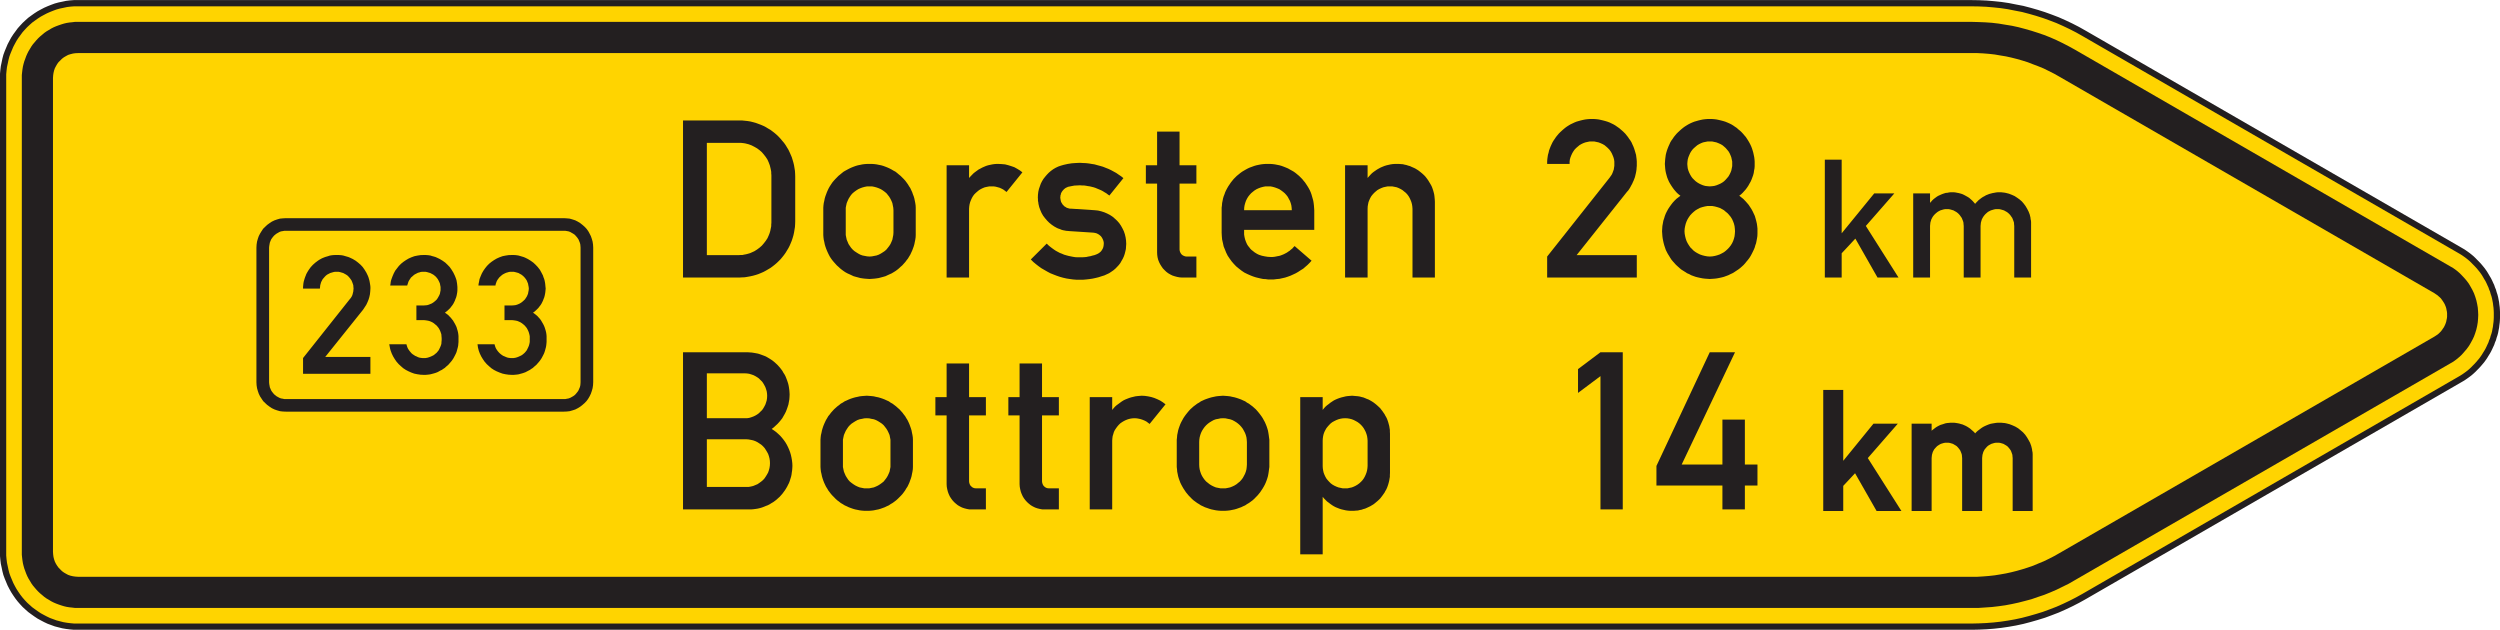
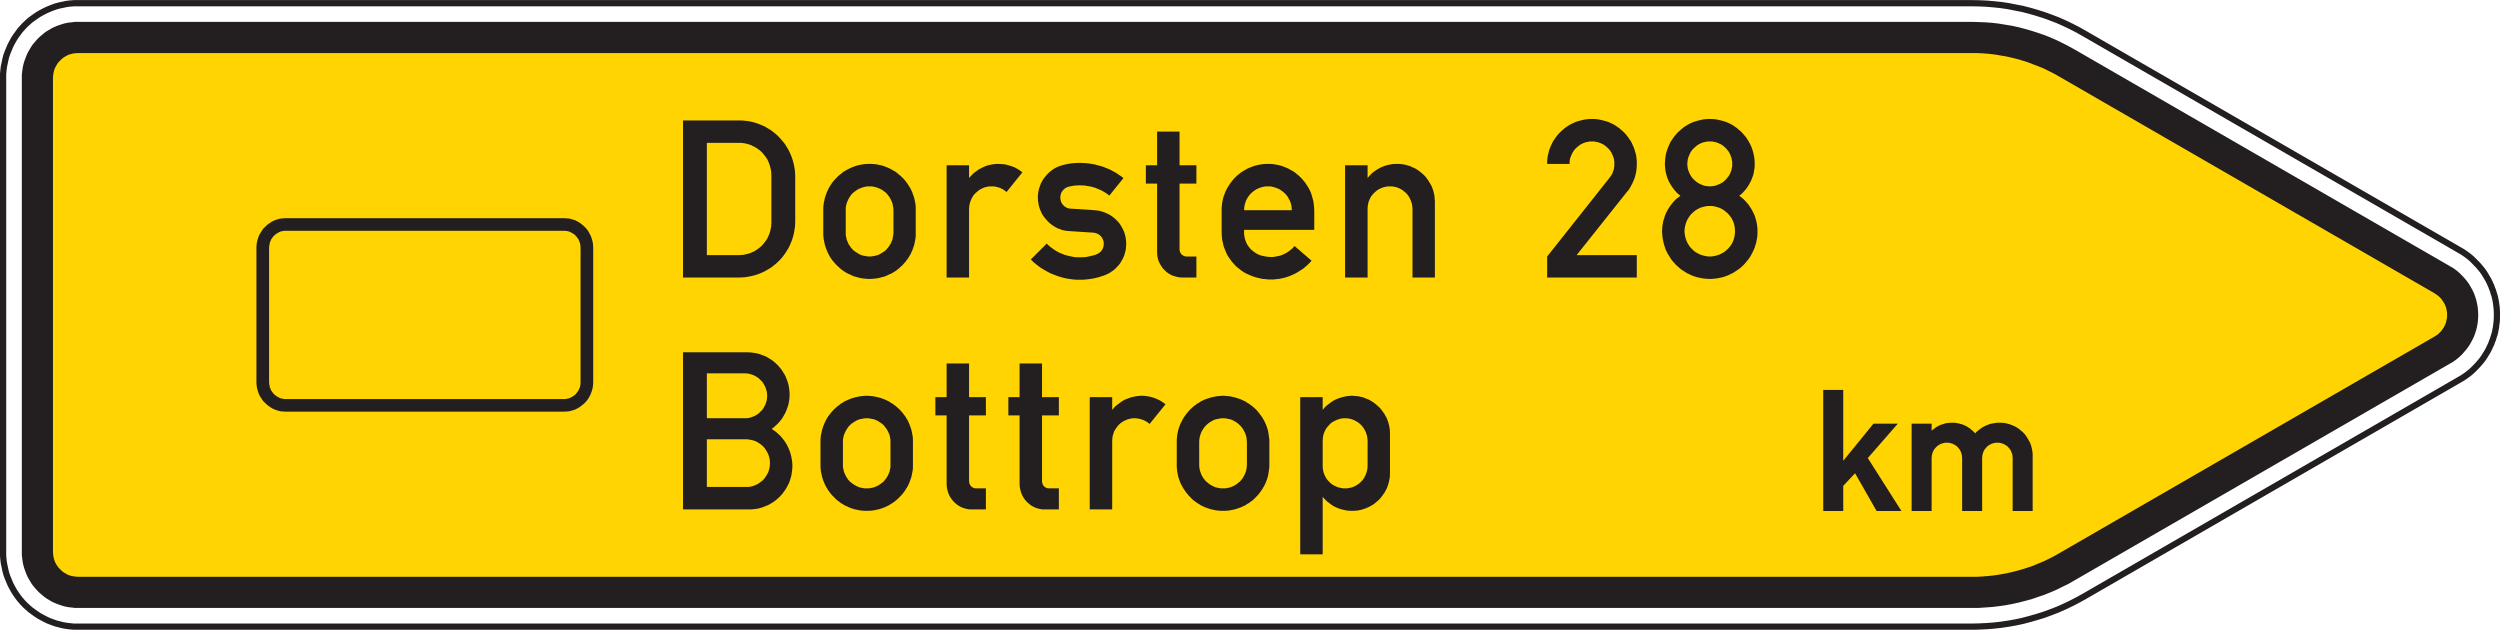
<svg xmlns="http://www.w3.org/2000/svg" viewBox="0 0 170.5 42.95" version="1.1">
  <defs>
    <clipPath id="clip1">
      <path d="M 0 0 L 170.5 0 L 170.5 42.949 L 0 42.949 Z M 0 0 " />
    </clipPath>
  </defs>
  <g id="surface1">
    <g clip-path="url(#clip1)" clip-rule="nonzero">
-       <path style=" stroke:none;fill-rule:evenodd;fill:rgb(100%,83.099%,0%);fill-opacity:1;" d="M 5.316 42.738 L 134.469 42.738 L 134.969 42.727 L 135.48 42.703 L 135.98 42.664 L 136.469 42.609 L 136.969 42.535 L 137.457 42.449 L 137.945 42.344 L 138.438 42.215 L 138.914 42.078 L 139.395 41.93 L 139.859 41.758 L 140.328 41.578 L 140.785 41.375 L 141.23 41.164 L 141.688 40.93 L 142.125 40.688 L 167.738 25.895 L 167.887 25.809 L 168.035 25.715 L 168.176 25.617 L 168.305 25.523 L 168.441 25.418 L 168.566 25.309 L 168.688 25.195 L 168.801 25.078 L 168.918 24.961 L 169.035 24.832 L 169.145 24.703 L 169.25 24.578 L 169.344 24.449 L 169.441 24.309 L 169.523 24.172 L 169.609 24.035 L 169.695 23.887 L 169.77 23.734 L 169.836 23.59 L 169.906 23.441 L 169.961 23.277 L 170.023 23.133 L 170.066 22.973 L 170.121 22.812 L 170.164 22.652 L 170.195 22.48 L 170.227 22.324 L 170.246 22.152 L 170.27 21.98 L 170.281 21.824 L 170.289 21.652 L 170.289 21.312 L 170.281 21.141 L 170.27 20.973 L 170.246 20.801 L 170.227 20.633 L 170.164 20.312 L 170.121 20.145 L 170.066 19.984 L 170.023 19.824 L 169.961 19.676 L 169.906 19.516 L 169.836 19.367 L 169.77 19.219 L 169.695 19.07 L 169.609 18.93 L 169.523 18.781 L 169.441 18.645 L 169.344 18.504 L 169.25 18.379 L 169.145 18.25 L 169.035 18.121 L 168.918 17.996 L 168.801 17.879 L 168.688 17.762 L 168.566 17.645 L 168.441 17.539 L 168.305 17.43 L 168.176 17.336 L 168.035 17.238 L 167.887 17.145 L 167.738 17.059 L 142.125 2.27 L 141.688 2.023 L 141.23 1.789 L 140.785 1.578 L 140.328 1.375 L 139.859 1.195 L 139.395 1.027 L 138.914 0.875 L 138.438 0.738 L 137.945 0.609 L 137.457 0.516 L 136.969 0.418 L 136.469 0.344 L 135.98 0.293 L 135.48 0.25 L 134.969 0.227 L 134.469 0.219 L 5.051 0.219 L 4.793 0.238 L 4.539 0.27 L 4.285 0.324 L 4.039 0.375 L 3.797 0.441 L 3.562 0.527 L 3.328 0.621 L 3.105 0.719 L 2.883 0.836 L 2.668 0.953 L 2.457 1.09 L 2.266 1.227 L 2.062 1.375 L 1.883 1.535 L 1.699 1.707 L 1.531 1.887 L 1.371 2.066 L 1.223 2.27 L 1.082 2.461 L 0.945 2.672 L 0.828 2.887 L 0.711 3.109 L 0.617 3.332 L 0.52 3.566 L 0.434 3.801 L 0.371 4.043 L 0.32 4.289 L 0.266 4.543 L 0.234 4.801 L 0.211 5.055 L 0.211 37.898 L 0.234 38.156 L 0.266 38.41 L 0.32 38.664 L 0.371 38.91 L 0.434 39.152 L 0.52 39.387 L 0.617 39.621 L 0.711 39.844 L 0.828 40.07 L 0.945 40.281 L 1.082 40.492 L 1.223 40.695 L 1.371 40.887 L 1.531 41.07 L 1.699 41.25 L 1.883 41.418 L 2.062 41.578 L 2.266 41.727 L 2.457 41.863 L 2.668 42.004 L 2.883 42.121 L 3.105 42.238 L 3.328 42.344 L 3.797 42.516 L 4.039 42.578 L 4.285 42.641 L 4.539 42.684 L 4.793 42.715 L 5.051 42.738 L 5.316 42.738 " />
      <path style="fill:none;stroke-width:4.252;stroke-linecap:butt;stroke-linejoin:miter;stroke:rgb(13.725%,12.157%,12.549%);stroke-opacity:1;stroke-miterlimit:2.613;" d="M 53.164 2.117 L 1344.688 2.117 L 1349.688 2.234 L 1354.805 2.469 L 1359.805 2.859 L 1364.688 3.406 L 1369.688 4.148 L 1374.57 5.008 L 1379.453 6.062 L 1384.375 7.352 L 1389.141 8.719 L 1393.945 10.203 L 1398.594 11.922 L 1403.281 13.719 L 1407.852 15.75 L 1412.305 17.859 L 1416.875 20.203 L 1421.25 22.625 L 1677.383 170.555 L 1678.867 171.414 L 1680.352 172.352 L 1681.758 173.328 L 1683.047 174.266 L 1684.414 175.32 L 1685.664 176.414 L 1686.875 177.547 L 1688.008 178.719 L 1689.18 179.891 L 1690.352 181.18 L 1691.445 182.469 L 1692.5 183.719 L 1693.438 185.008 L 1694.414 186.414 L 1695.234 187.781 L 1696.094 189.148 L 1696.953 190.633 L 1697.695 192.156 L 1698.359 193.602 L 1699.062 195.086 L 1699.609 196.727 L 1700.234 198.172 L 1700.664 199.773 L 1701.211 201.375 L 1701.641 202.977 L 1701.953 204.695 L 1702.266 206.258 L 1702.461 207.977 L 1702.695 209.695 L 1702.812 211.258 L 1702.891 212.977 L 1702.891 216.375 L 1702.812 218.094 L 1702.695 219.773 L 1702.461 221.492 L 1702.266 223.172 L 1701.641 226.375 L 1701.211 228.055 L 1700.664 229.656 L 1700.234 231.258 L 1699.609 232.742 L 1699.062 234.344 L 1698.359 235.828 L 1697.695 237.312 L 1696.953 238.797 L 1696.094 240.203 L 1695.234 241.688 L 1694.414 243.055 L 1693.438 244.461 L 1692.5 245.711 L 1691.445 247 L 1690.352 248.289 L 1689.18 249.539 L 1688.008 250.711 L 1686.875 251.883 L 1685.664 253.055 L 1684.414 254.109 L 1683.047 255.203 L 1681.758 256.141 L 1680.352 257.117 L 1678.867 258.055 L 1677.383 258.914 L 1421.25 406.805 L 1416.875 409.266 L 1412.305 411.609 L 1407.852 413.719 L 1403.281 415.75 L 1398.594 417.547 L 1393.945 419.227 L 1389.141 420.75 L 1384.375 422.117 L 1379.453 423.406 L 1374.57 424.344 L 1369.688 425.32 L 1364.688 426.062 L 1359.805 426.57 L 1354.805 427 L 1349.688 427.234 L 1344.688 427.312 L 50.508 427.312 L 47.93 427.117 L 45.391 426.805 L 42.852 426.258 L 40.391 425.75 L 37.969 425.086 L 35.625 424.227 L 33.281 423.289 L 31.055 422.312 L 28.828 421.141 L 26.68 419.969 L 24.57 418.602 L 22.656 417.234 L 20.625 415.75 L 18.828 414.148 L 16.992 412.43 L 15.312 410.633 L 13.711 408.836 L 12.227 406.805 L 10.82 404.891 L 9.453 402.781 L 8.281 400.633 L 7.109 398.406 L 6.172 396.18 L 5.195 393.836 L 4.336 391.492 L 3.711 389.07 L 3.203 386.609 L 2.656 384.07 L 2.344 381.492 L 2.109 378.953 L 2.109 50.516 L 2.344 47.938 L 2.656 45.398 L 3.203 42.859 L 3.711 40.398 L 4.336 37.977 L 5.195 35.633 L 6.172 33.289 L 7.109 31.062 L 8.281 28.797 L 9.453 26.688 L 10.82 24.578 L 12.227 22.547 L 13.711 20.633 L 15.312 18.797 L 16.992 17 L 18.828 15.32 L 20.625 13.719 L 22.656 12.234 L 24.57 10.867 L 26.68 9.461 L 28.828 8.289 L 31.055 7.117 L 33.281 6.062 L 37.969 4.344 L 40.391 3.719 L 42.852 3.094 L 45.391 2.664 L 47.93 2.352 L 50.508 2.117 Z M 53.164 2.117 " transform="matrix(0.1,0,0,-0.1,0,42.95)" />
    </g>
    <path style=" stroke:none;fill-rule:evenodd;fill:rgb(13.725%,12.157%,12.549%);fill-opacity:1;" d="M 5.316 41.461 L 134.926 41.461 L 135.395 41.43 L 135.852 41.398 L 136.309 41.344 L 136.758 41.281 L 137.215 41.195 L 137.66 41.098 L 138.105 40.984 L 138.543 40.867 L 138.98 40.715 L 139.414 40.57 L 139.84 40.398 L 140.254 40.219 L 141.082 39.812 L 141.488 39.578 L 167.102 24.789 L 167.324 24.66 L 167.527 24.512 L 167.719 24.352 L 167.898 24.184 L 168.066 23.992 L 168.23 23.801 L 168.379 23.598 L 168.504 23.387 L 168.621 23.172 L 168.727 22.949 L 168.812 22.715 L 168.887 22.473 L 168.941 22.238 L 168.984 21.98 L 169.004 21.738 L 169.016 21.48 L 169.004 21.227 L 168.984 20.973 L 168.941 20.727 L 168.887 20.484 L 168.812 20.238 L 168.727 20.004 L 168.621 19.781 L 168.504 19.57 L 168.379 19.355 L 168.23 19.152 L 168.066 18.961 L 167.898 18.781 L 167.719 18.602 L 167.527 18.441 L 167.324 18.293 L 167.102 18.164 L 141.488 3.375 L 141.082 3.152 L 140.668 2.938 L 140.254 2.738 L 139.84 2.555 L 139.414 2.387 L 138.98 2.238 L 138.543 2.098 L 138.105 1.973 L 137.66 1.855 L 137.215 1.758 L 136.758 1.684 L 136.309 1.609 L 135.852 1.555 L 135.395 1.523 L 134.926 1.504 L 134.469 1.492 L 5.113 1.492 L 4.922 1.516 L 4.73 1.535 L 4.539 1.566 L 4.359 1.609 L 4.18 1.664 L 3.996 1.727 L 3.828 1.789 L 3.656 1.863 L 3.488 1.949 L 3.328 2.047 L 3.168 2.141 L 3.02 2.246 L 2.883 2.363 L 2.742 2.48 L 2.605 2.609 L 2.477 2.746 L 2.359 2.887 L 2.242 3.023 L 2.137 3.172 L 2.043 3.332 L 1.945 3.492 L 1.859 3.664 L 1.785 3.832 L 1.723 4.004 L 1.656 4.184 L 1.605 4.363 L 1.562 4.543 L 1.531 4.734 L 1.508 4.926 L 1.488 5.117 L 1.488 37.836 L 1.508 38.027 L 1.531 38.219 L 1.562 38.41 L 1.605 38.59 L 1.656 38.77 L 1.723 38.953 L 1.785 39.121 L 1.859 39.293 L 1.945 39.461 L 2.043 39.621 L 2.137 39.781 L 2.242 39.93 L 2.359 40.07 L 2.477 40.207 L 2.605 40.344 L 2.742 40.473 L 2.883 40.59 L 3.02 40.707 L 3.168 40.812 L 3.328 40.906 L 3.488 41.004 L 3.656 41.09 L 3.828 41.164 L 3.996 41.227 L 4.18 41.289 L 4.359 41.344 L 4.539 41.387 L 4.73 41.418 L 4.922 41.438 L 5.113 41.461 L 5.316 41.461 " />
    <path style=" stroke:none;fill-rule:evenodd;fill:rgb(100%,83.099%,0%);fill-opacity:1;" d="M 5.316 39.336 L 134.863 39.336 L 135.258 39.312 L 135.641 39.281 L 136.031 39.238 L 136.414 39.176 L 136.797 39.109 L 137.172 39.027 L 137.555 38.93 L 137.926 38.824 L 138.297 38.707 L 138.66 38.582 L 139.02 38.43 L 139.383 38.281 L 139.73 38.113 L 140.086 37.93 L 140.426 37.738 L 166.039 22.949 L 166.133 22.887 L 166.23 22.824 L 166.312 22.758 L 166.473 22.598 L 166.535 22.516 L 166.602 22.418 L 166.664 22.332 L 166.719 22.227 L 166.762 22.133 L 166.805 22.023 L 166.836 21.918 L 166.855 21.812 L 166.879 21.707 L 166.891 21.59 L 166.891 21.363 L 166.879 21.25 L 166.855 21.141 L 166.836 21.035 L 166.805 20.93 L 166.762 20.824 L 166.719 20.727 L 166.664 20.633 L 166.602 20.535 L 166.535 20.441 L 166.473 20.355 L 166.398 20.281 L 166.312 20.207 L 166.23 20.133 L 166.133 20.07 L 166.039 20.004 L 140.426 5.215 L 140.086 5.023 L 139.73 4.844 L 139.383 4.672 L 139.02 4.523 L 138.66 4.387 L 138.297 4.246 L 137.926 4.129 L 137.555 4.023 L 137.172 3.926 L 136.797 3.844 L 136.414 3.781 L 136.031 3.715 L 135.641 3.672 L 135.258 3.641 L 134.863 3.621 L 5.316 3.621 L 5.137 3.629 L 4.977 3.652 L 4.805 3.695 L 4.645 3.746 L 4.508 3.82 L 4.359 3.906 L 4.23 4.004 L 4.113 4.121 L 3.996 4.234 L 3.902 4.363 L 3.816 4.512 L 3.742 4.652 L 3.688 4.809 L 3.648 4.98 L 3.625 5.141 L 3.613 5.32 L 3.613 37.633 L 3.625 37.812 L 3.648 37.984 L 3.688 38.145 L 3.742 38.305 L 3.816 38.453 L 3.902 38.59 L 3.996 38.719 L 4.23 38.953 L 4.359 39.047 L 4.508 39.133 L 4.645 39.207 L 4.805 39.262 L 4.977 39.301 L 5.137 39.324 L 5.316 39.336 " />
    <path style=" stroke:none;fill-rule:evenodd;fill:rgb(13.725%,12.157%,12.549%);fill-opacity:1;" d="M 17.488 26.066 L 17.488 16.891 L 17.5 16.676 L 17.531 16.473 L 17.586 16.281 L 17.648 16.102 L 17.734 15.934 L 17.84 15.762 L 17.945 15.602 L 18.086 15.465 L 18.223 15.336 L 18.383 15.219 L 18.543 15.113 L 18.723 15.027 L 18.902 14.965 L 19.094 14.91 L 19.297 14.891 L 19.5 14.879 L 38.445 14.879 L 38.648 14.891 L 38.852 14.91 L 39.043 14.965 L 39.234 15.027 L 39.402 15.113 L 39.574 15.219 L 39.723 15.336 L 39.871 15.465 L 40 15.602 L 40.117 15.762 L 40.211 15.934 L 40.297 16.102 L 40.359 16.281 L 40.414 16.473 L 40.445 16.676 L 40.457 16.891 L 40.457 26.066 L 40.445 26.277 L 40.414 26.48 L 40.359 26.672 L 40.297 26.852 L 40.211 27.031 L 40.117 27.191 L 40 27.352 L 39.871 27.488 L 39.723 27.617 L 39.574 27.734 L 39.402 27.84 L 39.234 27.926 L 39.043 27.988 L 38.852 28.043 L 38.648 28.066 L 38.445 28.074 L 19.5 28.074 L 19.297 28.066 L 19.094 28.043 L 18.902 27.988 L 18.723 27.926 L 18.543 27.84 L 18.383 27.734 L 18.223 27.617 L 18.086 27.488 L 17.945 27.352 L 17.734 27.031 L 17.648 26.852 L 17.586 26.672 L 17.531 26.48 L 17.5 26.277 L 17.488 26.066 " />
    <path style=" stroke:none;fill-rule:evenodd;fill:rgb(100%,83.099%,0%);fill-opacity:1;" d="M 18.352 26.066 L 18.352 16.891 L 18.363 16.773 L 18.383 16.656 L 18.402 16.547 L 18.488 16.336 L 18.551 16.242 L 18.617 16.156 L 18.691 16.07 L 18.777 15.996 L 18.859 15.934 L 18.957 15.879 L 19.051 15.824 L 19.16 15.781 L 19.277 15.762 L 19.383 15.742 L 38.562 15.742 L 38.68 15.762 L 38.785 15.781 L 38.895 15.824 L 38.988 15.879 L 39.086 15.934 L 39.18 15.996 L 39.254 16.07 L 39.328 16.156 L 39.395 16.242 L 39.457 16.336 L 39.543 16.547 L 39.574 16.656 L 39.586 16.773 L 39.594 16.891 L 39.594 26.066 L 39.586 26.195 L 39.574 26.301 L 39.543 26.414 L 39.5 26.512 L 39.457 26.617 L 39.395 26.715 L 39.328 26.797 L 39.254 26.887 L 39.18 26.957 L 39.086 27.023 L 38.988 27.078 L 38.895 27.129 L 38.785 27.172 L 38.68 27.191 L 38.562 27.215 L 19.383 27.215 L 19.277 27.191 L 19.16 27.172 L 19.051 27.129 L 18.957 27.078 L 18.859 27.023 L 18.777 26.957 L 18.691 26.887 L 18.617 26.797 L 18.551 26.715 L 18.488 26.617 L 18.445 26.512 L 18.402 26.414 L 18.383 26.301 L 18.363 26.195 L 18.352 26.066 " />
-     <path style=" stroke:none;fill-rule:evenodd;fill:rgb(13.725%,12.157%,12.549%);fill-opacity:1;" d="M 28.898 24.418 L 29.027 24.418 L 29.145 24.398 L 29.262 24.363 L 29.375 24.32 L 29.484 24.27 L 29.59 24.215 L 29.676 24.141 L 29.77 24.066 L 29.844 23.98 L 29.918 23.887 L 29.973 23.777 L 30.023 23.672 L 30.066 23.566 L 30.102 23.449 L 30.109 23.324 L 30.121 23.195 L 30.121 23.055 L 30.109 22.93 L 30.102 22.812 L 30.066 22.695 L 30.023 22.578 L 29.973 22.473 L 29.918 22.375 L 29.844 22.281 L 29.77 22.195 L 29.676 22.121 L 29.59 22.047 L 29.484 21.98 L 29.375 21.93 L 29.262 21.887 L 29.145 21.863 L 29.027 21.844 L 28.898 21.832 L 28.398 21.832 L 28.398 20.832 L 28.898 20.832 L 29.016 20.824 L 29.133 20.812 L 29.238 20.781 L 29.449 20.695 L 29.547 20.633 L 29.633 20.566 L 29.719 20.492 L 29.793 20.418 L 29.855 20.324 L 29.91 20.227 L 29.961 20.133 L 30.004 20.027 L 30.023 19.918 L 30.047 19.801 L 30.047 19.57 L 30.023 19.453 L 30.004 19.344 L 29.961 19.238 L 29.91 19.133 L 29.855 19.035 L 29.793 18.953 L 29.719 18.867 L 29.633 18.793 L 29.547 18.727 L 29.449 18.676 L 29.344 18.621 L 29.133 18.559 L 29.016 18.535 L 28.805 18.535 L 28.695 18.547 L 28.602 18.578 L 28.504 18.602 L 28.422 18.645 L 28.336 18.688 L 28.25 18.738 L 28.176 18.801 L 28.102 18.867 L 28.027 18.93 L 27.973 19.016 L 27.922 19.09 L 27.867 19.184 L 27.836 19.27 L 27.805 19.367 L 27.77 19.473 L 26.613 19.473 L 26.633 19.355 L 26.645 19.25 L 26.664 19.145 L 26.699 19.035 L 26.773 18.836 L 26.855 18.645 L 26.953 18.461 L 27.082 18.293 L 27.207 18.133 L 27.355 17.984 L 27.516 17.855 L 27.688 17.738 L 27.867 17.633 L 28.059 17.547 L 28.262 17.473 L 28.473 17.43 L 28.684 17.398 L 28.898 17.391 L 29.016 17.391 L 29.133 17.398 L 29.25 17.41 L 29.367 17.43 L 29.473 17.465 L 29.59 17.496 L 29.695 17.527 L 29.793 17.57 L 29.992 17.664 L 30.184 17.781 L 30.367 17.91 L 30.523 18.059 L 30.676 18.219 L 30.801 18.398 L 30.918 18.59 L 31.016 18.793 L 31.059 18.898 L 31.098 19.004 L 31.133 19.109 L 31.152 19.219 L 31.172 19.336 L 31.195 19.57 L 31.195 19.801 L 31.184 19.93 L 31.164 20.047 L 31.141 20.164 L 31.109 20.281 L 31.066 20.387 L 31.023 20.504 L 30.973 20.609 L 30.918 20.715 L 30.855 20.812 L 30.781 20.906 L 30.707 21.004 L 30.621 21.09 L 30.535 21.172 L 30.441 21.25 L 30.344 21.324 L 30.449 21.398 L 30.559 21.48 L 30.641 21.566 L 30.738 21.664 L 30.812 21.758 L 30.898 21.863 L 30.961 21.973 L 31.023 22.078 L 31.078 22.184 L 31.133 22.301 L 31.172 22.43 L 31.207 22.547 L 31.238 22.672 L 31.258 22.801 L 31.27 22.93 L 31.27 23.324 L 31.258 23.441 L 31.25 23.555 L 31.227 23.672 L 31.164 23.906 L 31.133 24.016 L 31.09 24.117 L 31.035 24.227 L 30.98 24.332 L 30.93 24.426 L 30.867 24.523 L 30.801 24.617 L 30.578 24.875 L 30.406 25.023 L 30.324 25.098 L 30.227 25.16 L 30.133 25.227 L 30.023 25.277 L 29.93 25.332 L 29.824 25.387 L 29.719 25.426 L 29.609 25.461 L 29.375 25.523 L 29.262 25.543 L 29.027 25.566 L 28.898 25.566 L 28.676 25.555 L 28.461 25.523 L 28.25 25.48 L 28.047 25.406 L 27.855 25.32 L 27.676 25.227 L 27.496 25.109 L 27.336 24.969 L 27.188 24.832 L 27.047 24.672 L 26.922 24.492 L 26.812 24.309 L 26.719 24.117 L 26.645 23.918 L 26.613 23.812 L 26.59 23.707 L 26.57 23.598 L 26.547 23.48 L 27.719 23.48 L 27.75 23.59 L 27.781 23.684 L 27.824 23.777 L 27.879 23.863 L 27.941 23.949 L 28.004 24.023 L 28.07 24.098 L 28.145 24.16 L 28.23 24.215 L 28.312 24.27 L 28.41 24.309 L 28.492 24.352 L 28.59 24.387 L 28.695 24.406 L 28.793 24.418 Z M 24.113 19.684 L 24.102 19.57 L 24.094 19.453 L 24.059 19.344 L 24.02 19.238 L 23.977 19.133 L 23.91 19.035 L 23.848 18.953 L 23.773 18.867 L 23.699 18.793 L 23.602 18.727 L 23.508 18.676 L 23.41 18.621 L 23.199 18.559 L 23.082 18.535 L 22.848 18.535 L 22.73 18.559 L 22.52 18.621 L 22.414 18.676 L 22.316 18.727 L 22.23 18.793 L 22.156 18.867 L 22.082 18.953 L 22.008 19.035 L 21.957 19.133 L 21.902 19.238 L 21.871 19.344 L 21.84 19.453 L 21.828 19.57 L 21.816 19.684 L 20.668 19.684 L 20.668 19.57 L 20.691 19.336 L 20.711 19.219 L 20.742 19.109 L 20.773 19.004 L 20.809 18.898 L 20.852 18.793 L 20.891 18.688 L 20.945 18.59 L 21 18.496 L 21.062 18.398 L 21.191 18.219 L 21.34 18.059 L 21.508 17.91 L 21.68 17.781 L 21.773 17.719 L 21.871 17.664 L 21.965 17.613 L 22.07 17.57 L 22.18 17.527 L 22.391 17.465 L 22.496 17.43 L 22.613 17.41 L 22.73 17.398 L 22.848 17.391 L 23.082 17.391 L 23.199 17.398 L 23.316 17.41 L 23.422 17.43 L 23.539 17.465 L 23.645 17.496 L 23.754 17.527 L 23.859 17.57 L 24.059 17.664 L 24.254 17.781 L 24.422 17.91 L 24.594 18.059 L 24.742 18.219 L 24.867 18.398 L 24.984 18.59 L 25.082 18.793 L 25.125 18.898 L 25.188 19.109 L 25.211 19.219 L 25.25 19.453 L 25.262 19.57 L 25.262 19.684 L 25.25 19.879 L 25.23 20.07 L 25.188 20.262 L 25.133 20.441 L 25.059 20.621 L 24.977 20.793 L 24.867 20.961 L 24.762 21.121 L 22.18 24.344 L 25.262 24.344 L 25.262 25.492 L 20.668 25.492 L 20.668 24.418 L 23.859 20.398 L 23.922 20.324 L 23.977 20.238 L 24.02 20.152 L 24.051 20.059 L 24.07 19.973 L 24.094 19.879 L 24.102 19.781 Z M 34.918 24.418 L 35.035 24.418 L 35.16 24.398 L 35.277 24.363 L 35.383 24.32 L 35.492 24.27 L 35.598 24.215 L 35.691 24.141 L 35.777 24.066 L 35.852 23.98 L 35.926 23.887 L 35.98 23.777 L 36.031 23.672 L 36.074 23.566 L 36.105 23.449 L 36.129 23.324 L 36.129 22.93 L 36.105 22.812 L 36.074 22.695 L 36.031 22.578 L 35.98 22.473 L 35.926 22.375 L 35.852 22.281 L 35.777 22.195 L 35.691 22.121 L 35.598 22.047 L 35.492 21.98 L 35.383 21.93 L 35.277 21.887 L 35.16 21.863 L 35.035 21.844 L 34.918 21.832 L 34.406 21.832 L 34.406 20.832 L 34.918 20.832 L 35.035 20.824 L 35.141 20.812 L 35.258 20.781 L 35.363 20.738 L 35.457 20.695 L 35.555 20.633 L 35.641 20.566 L 35.723 20.492 L 35.801 20.418 L 35.863 20.324 L 35.926 20.227 L 35.969 20.133 L 36.012 20.027 L 36.031 19.918 L 36.055 19.801 L 36.066 19.684 L 36.055 19.57 L 36.031 19.453 L 36.012 19.344 L 35.926 19.133 L 35.863 19.035 L 35.801 18.953 L 35.723 18.867 L 35.641 18.793 L 35.555 18.727 L 35.457 18.676 L 35.363 18.621 L 35.258 18.59 L 35.141 18.559 L 35.035 18.535 L 34.809 18.535 L 34.715 18.547 L 34.609 18.578 L 34.523 18.602 L 34.426 18.645 L 34.344 18.688 L 34.258 18.738 L 34.184 18.801 L 34.109 18.867 L 34.043 18.93 L 33.98 19.016 L 33.926 19.09 L 33.875 19.184 L 33.844 19.27 L 33.809 19.367 L 33.789 19.473 L 32.629 19.473 L 32.641 19.355 L 32.664 19.25 L 32.684 19.145 L 32.703 19.035 L 32.781 18.836 L 32.863 18.645 L 32.969 18.461 L 33.086 18.293 L 33.215 18.133 L 33.363 17.984 L 33.523 17.855 L 33.695 17.738 L 33.875 17.633 L 34.066 17.547 L 34.27 17.473 L 34.48 17.43 L 34.691 17.398 L 34.918 17.391 L 35.035 17.391 L 35.152 17.398 L 35.258 17.41 L 35.375 17.43 L 35.492 17.465 L 35.703 17.527 L 35.809 17.57 L 36 17.664 L 36.191 17.781 L 36.371 17.91 L 36.531 18.059 L 36.68 18.219 L 36.82 18.398 L 36.926 18.59 L 37.031 18.793 L 37.062 18.898 L 37.105 19.004 L 37.137 19.109 L 37.16 19.219 L 37.18 19.336 L 37.203 19.57 L 37.215 19.684 L 37.203 19.801 L 37.191 19.93 L 37.172 20.047 L 37.148 20.164 L 37.117 20.281 L 37.074 20.387 L 37.031 20.504 L 36.98 20.609 L 36.926 20.715 L 36.863 20.812 L 36.789 20.906 L 36.715 21.004 L 36.629 21.09 L 36.543 21.172 L 36.457 21.25 L 36.352 21.324 L 36.457 21.398 L 36.562 21.48 L 36.66 21.566 L 36.746 21.664 L 36.832 21.758 L 36.906 21.863 L 36.969 21.973 L 37.031 22.078 L 37.086 22.184 L 37.137 22.301 L 37.18 22.43 L 37.215 22.547 L 37.246 22.672 L 37.266 22.801 L 37.277 22.93 L 37.277 23.324 L 37.266 23.441 L 37.254 23.555 L 37.234 23.672 L 37.172 23.906 L 37.137 24.016 L 37.098 24.117 L 37.043 24.227 L 36.988 24.332 L 36.938 24.426 L 36.875 24.523 L 36.809 24.617 L 36.586 24.875 L 36.414 25.023 L 36.332 25.098 L 36.234 25.16 L 36.141 25.227 L 36.043 25.277 L 35.832 25.387 L 35.723 25.426 L 35.617 25.461 L 35.5 25.492 L 35.395 25.523 L 35.277 25.543 L 35.152 25.555 L 35.035 25.566 L 34.918 25.566 L 34.691 25.555 L 34.469 25.523 L 34.27 25.48 L 34.066 25.406 L 33.863 25.32 L 33.684 25.227 L 33.504 25.109 L 33.344 24.969 L 33.195 24.832 L 33.055 24.672 L 32.93 24.492 L 32.82 24.309 L 32.727 24.117 L 32.652 23.918 L 32.598 23.707 L 32.566 23.48 L 33.727 23.48 L 33.758 23.59 L 33.789 23.684 L 33.832 23.777 L 33.887 23.863 L 33.949 23.949 L 34.012 24.023 L 34.086 24.098 L 34.16 24.16 L 34.234 24.215 L 34.32 24.27 L 34.418 24.309 L 34.512 24.352 L 34.609 24.387 L 34.703 24.406 L 34.809 24.418 L 34.918 24.418 " />
    <path style=" stroke:none;fill-rule:evenodd;fill:rgb(13.725%,12.157%,12.549%);fill-opacity:1;" d="M 86.473 12.711 L 86.305 12.711 L 86.145 12.742 L 85.984 12.785 L 85.836 12.84 L 85.699 12.902 L 85.559 12.988 L 85.441 13.082 L 85.324 13.18 L 85.219 13.297 L 85.121 13.422 L 85.039 13.562 L 84.973 13.699 L 84.922 13.848 L 84.879 14.008 L 84.855 14.168 L 84.848 14.336 L 88.102 14.336 L 88.09 14.168 L 88.07 14.008 L 88.027 13.848 L 87.973 13.699 L 87.898 13.562 L 87.824 13.422 L 87.727 13.297 L 87.621 13.18 L 87.504 13.082 L 87.379 12.988 L 87.25 12.902 L 87.102 12.84 L 86.953 12.785 L 86.801 12.742 L 86.645 12.711 Z M 85.867 17.379 L 86.059 17.441 L 86.262 17.484 L 86.465 17.516 L 86.664 17.527 L 86.781 17.527 L 86.898 17.516 L 87.016 17.496 L 87.121 17.473 L 87.238 17.453 L 87.344 17.422 L 87.453 17.379 L 87.559 17.336 L 87.664 17.281 L 87.762 17.23 L 87.855 17.164 L 87.953 17.102 L 88.035 17.027 L 88.133 16.953 L 88.207 16.867 L 88.293 16.781 L 89.449 17.781 L 89.312 17.93 L 89.172 18.07 L 89.027 18.195 L 88.879 18.324 L 88.707 18.43 L 88.547 18.535 L 88.379 18.633 L 88.195 18.719 L 88.016 18.801 L 87.836 18.867 L 87.645 18.93 L 87.262 19.016 L 87.059 19.035 L 86.867 19.059 L 86.484 19.059 L 86.312 19.035 L 86.145 19.027 L 85.973 18.992 L 85.805 18.953 L 85.633 18.91 L 85.465 18.855 L 85.305 18.793 L 85.082 18.695 L 84.867 18.59 L 84.676 18.461 L 84.484 18.312 L 84.305 18.164 L 84.145 17.996 L 83.996 17.824 L 83.859 17.633 L 83.73 17.441 L 83.625 17.23 L 83.539 17.016 L 83.453 16.805 L 83.402 16.57 L 83.348 16.336 L 83.328 16.102 L 83.316 15.867 L 83.316 14.168 L 83.336 14.008 L 83.348 13.848 L 83.379 13.699 L 83.41 13.539 L 83.453 13.391 L 83.508 13.254 L 83.559 13.105 L 83.625 12.965 L 83.699 12.828 L 83.773 12.699 L 83.859 12.574 L 83.945 12.445 L 84.133 12.211 L 84.348 11.996 L 84.465 11.902 L 84.582 11.805 L 84.711 11.711 L 84.836 11.637 L 84.965 11.562 L 85.102 11.488 L 85.238 11.426 L 85.391 11.371 L 85.539 11.316 L 85.688 11.273 L 85.836 11.242 L 85.996 11.211 L 86.156 11.191 L 86.312 11.18 L 86.633 11.18 L 86.793 11.191 L 86.953 11.211 L 87.109 11.242 L 87.262 11.273 L 87.41 11.316 L 87.559 11.371 L 87.695 11.426 L 87.844 11.488 L 87.973 11.562 L 88.109 11.637 L 88.238 11.711 L 88.367 11.805 L 88.484 11.902 L 88.598 11.996 L 88.812 12.211 L 88.906 12.328 L 89.004 12.445 L 89.09 12.574 L 89.172 12.699 L 89.25 12.828 L 89.324 12.965 L 89.387 13.105 L 89.441 13.254 L 89.48 13.391 L 89.523 13.539 L 89.566 13.699 L 89.59 13.848 L 89.609 14.008 L 89.621 14.168 L 89.633 14.336 L 89.633 15.676 L 84.848 15.676 L 84.848 15.984 L 84.867 16.113 L 84.891 16.23 L 84.922 16.348 L 84.965 16.465 L 85.008 16.57 L 85.059 16.676 L 85.121 16.773 L 85.199 16.867 L 85.273 16.965 L 85.355 17.047 L 85.453 17.121 L 85.547 17.199 L 85.645 17.262 L 85.75 17.324 Z M 80.637 18.93 L 80.457 18.918 L 80.285 18.887 L 80.125 18.844 L 79.965 18.793 L 79.816 18.719 L 79.668 18.633 L 79.539 18.535 L 79.422 18.422 L 79.309 18.305 L 79.211 18.164 L 79.125 18.027 L 79.051 17.879 L 78.988 17.719 L 78.945 17.547 L 78.922 17.379 L 78.914 17.207 L 78.914 12.52 L 78.148 12.52 L 78.148 11.273 L 78.914 11.273 L 78.914 8.977 L 80.445 8.977 L 80.445 11.273 L 81.594 11.273 L 81.594 12.52 L 80.445 12.52 L 80.445 17.016 L 80.457 17.113 L 80.488 17.199 L 80.531 17.281 L 80.582 17.348 L 80.656 17.41 L 80.742 17.453 L 80.828 17.484 L 80.922 17.496 L 81.594 17.496 L 81.594 18.93 Z M 73.035 14.23 L 72.961 14.23 L 72.887 14.211 L 72.809 14.188 L 72.746 14.168 L 72.684 14.125 L 72.629 14.094 L 72.566 14.051 L 72.523 13.996 L 72.469 13.945 L 72.438 13.891 L 72.398 13.828 L 72.363 13.762 L 72.344 13.688 L 72.332 13.625 L 72.309 13.477 L 72.32 13.402 L 72.32 13.336 L 72.344 13.285 L 72.352 13.219 L 72.375 13.156 L 72.406 13.105 L 72.438 13.051 L 72.48 12.996 L 72.566 12.902 L 72.66 12.828 L 72.715 12.797 L 72.777 12.773 L 72.832 12.742 L 72.895 12.73 L 73.086 12.691 L 73.277 12.656 L 73.461 12.648 L 73.652 12.637 L 73.789 12.648 L 73.926 12.648 L 74.066 12.668 L 74.191 12.691 L 74.332 12.711 L 74.457 12.742 L 74.586 12.773 L 74.715 12.816 L 74.844 12.871 L 74.969 12.922 L 75.098 12.977 L 75.215 13.039 L 75.332 13.113 L 75.449 13.18 L 75.555 13.262 L 75.66 13.336 L 76.617 12.148 L 76.457 12.02 L 76.297 11.914 L 76.129 11.797 L 75.949 11.699 L 75.777 11.605 L 75.598 11.52 L 75.406 11.445 L 75.223 11.371 L 75.031 11.316 L 74.844 11.266 L 74.648 11.211 L 74.449 11.18 L 74.258 11.148 L 74.055 11.125 L 73.852 11.117 L 73.652 11.105 L 73.375 11.117 L 73.098 11.137 L 72.82 11.18 L 72.543 11.242 L 72.352 11.297 L 72.172 11.359 L 71.992 11.445 L 71.832 11.539 L 71.672 11.656 L 71.535 11.773 L 71.398 11.914 L 71.281 12.051 L 71.164 12.199 L 71.066 12.359 L 70.98 12.531 L 70.855 12.891 L 70.812 13.082 L 70.789 13.273 L 70.781 13.477 L 70.789 13.582 L 70.789 13.699 L 70.812 13.805 L 70.824 13.91 L 70.875 14.125 L 70.949 14.328 L 71.035 14.527 L 71.141 14.711 L 71.27 14.879 L 71.406 15.039 L 71.555 15.188 L 71.727 15.328 L 71.898 15.445 L 72.09 15.551 L 72.184 15.59 L 72.289 15.625 L 72.387 15.668 L 72.492 15.699 L 72.598 15.719 L 72.715 15.742 L 72.82 15.75 L 72.938 15.762 L 74.566 15.867 L 74.641 15.879 L 74.703 15.891 L 74.777 15.91 L 74.844 15.941 L 74.906 15.973 L 74.969 16.016 L 75.023 16.059 L 75.074 16.102 L 75.117 16.156 L 75.16 16.219 L 75.191 16.281 L 75.223 16.348 L 75.246 16.41 L 75.266 16.484 L 75.277 16.559 L 75.277 16.633 L 75.266 16.75 L 75.246 16.855 L 75.203 16.965 L 75.141 17.07 L 75.074 17.156 L 74.988 17.23 L 74.895 17.293 L 74.777 17.348 L 74.648 17.398 L 74.512 17.43 L 74.363 17.473 L 74.223 17.496 L 74.086 17.527 L 73.938 17.539 L 73.801 17.547 L 73.492 17.547 L 73.332 17.539 L 73.184 17.516 L 73.023 17.484 L 72.875 17.453 L 72.715 17.41 L 72.566 17.367 L 72.426 17.305 L 72.281 17.25 L 72.141 17.176 L 72.004 17.102 L 71.875 17.016 L 71.746 16.922 L 71.617 16.824 L 71.504 16.73 L 71.387 16.613 L 70.301 17.695 L 70.473 17.867 L 70.652 18.016 L 70.832 18.156 L 71.023 18.293 L 71.43 18.527 L 71.629 18.633 L 71.844 18.719 L 72.055 18.801 L 72.281 18.879 L 72.504 18.941 L 72.727 18.992 L 72.949 19.027 L 73.184 19.059 L 73.418 19.078 L 73.863 19.078 L 74.078 19.059 L 74.289 19.035 L 74.5 19.004 L 74.703 18.961 L 74.914 18.91 L 75.117 18.844 L 75.32 18.781 L 75.641 18.633 L 75.789 18.535 L 75.926 18.441 L 76.066 18.324 L 76.18 18.207 L 76.297 18.082 L 76.406 17.941 L 76.488 17.793 L 76.574 17.645 L 76.648 17.484 L 76.703 17.324 L 76.746 17.156 L 76.785 16.984 L 76.797 16.805 L 76.809 16.633 L 76.797 16.402 L 76.766 16.188 L 76.715 15.973 L 76.648 15.773 L 76.555 15.582 L 76.449 15.391 L 76.332 15.219 L 76.191 15.059 L 76.031 14.91 L 75.871 14.773 L 75.691 14.656 L 75.5 14.559 L 75.309 14.477 L 75.098 14.41 L 74.883 14.359 L 74.66 14.336 Z M 66.09 11.273 L 66.09 12.137 L 66.188 12.031 L 66.293 11.922 L 66.398 11.816 L 66.508 11.73 L 66.621 11.648 L 66.738 11.562 L 66.867 11.496 L 66.996 11.426 L 67.121 11.371 L 67.25 11.316 L 67.387 11.273 L 67.527 11.242 L 67.676 11.211 L 67.812 11.191 L 67.961 11.18 L 68.102 11.18 L 68.324 11.191 L 68.547 11.211 L 68.762 11.266 L 68.961 11.328 L 69.176 11.402 L 69.367 11.508 L 69.559 11.625 L 69.727 11.754 L 68.645 13.094 L 68.535 13.008 L 68.418 12.922 L 68.293 12.859 L 68.176 12.805 L 68.035 12.766 L 67.898 12.73 L 67.762 12.711 L 67.473 12.711 L 67.312 12.742 L 67.164 12.773 L 67.027 12.828 L 66.898 12.891 L 66.773 12.965 L 66.656 13.062 L 66.547 13.156 L 66.441 13.262 L 66.355 13.379 L 66.281 13.508 L 66.219 13.645 L 66.164 13.785 L 66.125 13.934 L 66.102 14.082 L 66.09 14.242 L 66.09 18.93 L 64.559 18.93 L 64.559 11.273 Z M 57.68 14.336 L 57.68 16.027 L 57.711 16.188 L 57.746 16.348 L 57.871 16.645 L 57.957 16.773 L 58.043 16.898 L 58.148 17.016 L 58.266 17.121 L 58.395 17.207 L 58.531 17.293 L 58.668 17.367 L 58.816 17.422 L 59.137 17.484 L 59.309 17.496 L 59.469 17.484 L 59.625 17.453 L 59.785 17.422 L 59.934 17.367 L 60.074 17.293 L 60.211 17.207 L 60.34 17.121 L 60.457 17.016 L 60.551 16.898 L 60.648 16.773 L 60.73 16.645 L 60.797 16.496 L 60.859 16.348 L 60.922 16.027 L 60.934 15.867 L 60.934 14.336 L 60.922 14.168 L 60.859 13.848 L 60.797 13.699 L 60.73 13.562 L 60.648 13.422 L 60.551 13.297 L 60.457 13.18 L 60.34 13.082 L 60.211 12.988 L 60.074 12.902 L 59.934 12.84 L 59.785 12.785 L 59.625 12.742 L 59.469 12.711 L 59.137 12.711 L 58.977 12.742 L 58.816 12.785 L 58.668 12.84 L 58.531 12.902 L 58.395 12.988 L 58.266 13.082 L 58.148 13.18 L 58.043 13.297 L 57.957 13.422 L 57.871 13.562 L 57.809 13.699 L 57.746 13.848 L 57.711 14.008 L 57.68 14.168 Z M 56.148 14.336 L 56.148 16.027 L 56.16 16.188 L 56.18 16.348 L 56.215 16.496 L 56.246 16.656 L 56.289 16.805 L 56.34 16.953 L 56.395 17.09 L 56.457 17.23 L 56.523 17.367 L 56.598 17.508 L 56.68 17.633 L 56.766 17.75 L 56.863 17.867 L 57.074 18.102 L 57.18 18.195 L 57.297 18.305 L 57.414 18.398 L 57.531 18.484 L 57.66 18.57 L 57.797 18.645 L 57.938 18.707 L 58.074 18.77 L 58.211 18.836 L 58.363 18.879 L 58.512 18.918 L 58.668 18.961 L 58.816 18.984 L 58.977 19.004 L 59.137 19.016 L 59.309 19.027 L 59.469 19.016 L 59.625 19.004 L 59.785 18.984 L 59.934 18.961 L 60.094 18.918 L 60.242 18.879 L 60.391 18.836 L 60.531 18.77 L 60.668 18.707 L 60.809 18.645 L 60.934 18.57 L 61.074 18.484 L 61.191 18.398 L 61.305 18.305 L 61.422 18.195 L 61.531 18.102 L 61.742 17.867 L 61.828 17.75 L 61.922 17.633 L 61.996 17.508 L 62.082 17.367 L 62.145 17.23 L 62.211 17.09 L 62.262 16.953 L 62.316 16.805 L 62.359 16.656 L 62.391 16.496 L 62.422 16.348 L 62.445 16.188 L 62.453 16.027 L 62.453 14.168 L 62.445 14.008 L 62.422 13.848 L 62.391 13.699 L 62.359 13.539 L 62.316 13.391 L 62.262 13.254 L 62.211 13.105 L 62.145 12.965 L 62.082 12.828 L 61.996 12.699 L 61.922 12.574 L 61.828 12.445 L 61.742 12.328 L 61.637 12.211 L 61.422 11.996 L 61.305 11.902 L 61.191 11.805 L 61.074 11.711 L 60.934 11.637 L 60.809 11.562 L 60.668 11.488 L 60.531 11.426 L 60.391 11.371 L 60.242 11.316 L 60.094 11.273 L 59.934 11.242 L 59.785 11.211 L 59.625 11.191 L 59.469 11.18 L 59.137 11.18 L 58.977 11.191 L 58.816 11.211 L 58.668 11.242 L 58.512 11.273 L 58.363 11.316 L 58.211 11.371 L 58.074 11.426 L 57.938 11.488 L 57.797 11.562 L 57.66 11.637 L 57.531 11.711 L 57.414 11.805 L 57.297 11.902 L 57.18 11.996 L 57.074 12.105 L 56.969 12.211 L 56.863 12.328 L 56.766 12.445 L 56.68 12.574 L 56.598 12.699 L 56.523 12.828 L 56.457 12.965 L 56.395 13.105 L 56.34 13.254 L 56.289 13.391 L 56.246 13.539 L 56.215 13.699 L 56.18 13.848 L 56.16 14.008 L 56.148 14.168 Z M 48.207 9.742 L 50.516 9.742 L 50.633 9.754 L 50.738 9.766 L 50.844 9.785 L 51.059 9.84 L 51.258 9.914 L 51.449 10.012 L 51.633 10.117 L 51.801 10.242 L 51.961 10.383 L 52.098 10.543 L 52.227 10.711 L 52.344 10.891 L 52.43 11.086 L 52.504 11.285 L 52.555 11.496 L 52.578 11.605 L 52.598 11.723 L 52.598 11.828 L 52.609 11.945 L 52.609 15.199 L 52.598 15.305 L 52.598 15.422 L 52.578 15.527 L 52.555 15.633 L 52.535 15.742 L 52.504 15.848 L 52.469 15.953 L 52.43 16.047 L 52.344 16.242 L 52.227 16.422 L 52.098 16.59 L 51.961 16.75 L 51.801 16.891 L 51.633 17.016 L 51.449 17.133 L 51.258 17.219 L 51.164 17.262 L 51.059 17.293 L 50.949 17.324 L 50.844 17.348 L 50.738 17.367 L 50.633 17.391 L 50.516 17.391 L 50.41 17.398 L 48.207 17.398 Z M 46.582 8.215 L 50.598 8.215 L 50.98 8.254 L 51.172 8.285 L 51.363 8.332 L 51.547 8.383 L 51.715 8.445 L 51.895 8.512 L 52.066 8.586 L 52.227 8.668 L 52.387 8.766 L 52.547 8.859 L 52.695 8.969 L 52.844 9.086 L 52.98 9.203 L 53.109 9.328 L 53.238 9.469 L 53.352 9.605 L 53.469 9.742 L 53.578 9.895 L 53.672 10.051 L 53.77 10.211 L 53.852 10.383 L 53.926 10.551 L 54 10.723 L 54.055 10.902 L 54.109 11.086 L 54.152 11.266 L 54.215 11.648 L 54.227 11.84 L 54.234 12.039 L 54.234 15.102 L 54.227 15.293 L 54.215 15.484 L 54.152 15.867 L 54.109 16.059 L 54.055 16.242 L 54 16.41 L 53.926 16.59 L 53.852 16.762 L 53.77 16.922 L 53.672 17.082 L 53.578 17.238 L 53.469 17.391 L 53.352 17.539 L 53.238 17.676 L 53.109 17.805 L 52.98 17.93 L 52.844 18.047 L 52.695 18.164 L 52.547 18.273 L 52.227 18.461 L 52.066 18.547 L 51.895 18.621 L 51.715 18.695 L 51.547 18.75 L 51.363 18.801 L 51.172 18.844 L 50.98 18.879 L 50.789 18.91 L 50.598 18.918 L 50.41 18.93 L 46.582 18.93 Z M 93.27 11.273 L 93.27 12.137 L 93.363 12.031 L 93.461 11.922 L 93.566 11.816 L 93.672 11.73 L 93.789 11.648 L 93.914 11.562 L 94.031 11.496 L 94.16 11.426 L 94.289 11.371 L 94.426 11.316 L 94.566 11.273 L 94.84 11.211 L 94.98 11.191 L 95.129 11.18 L 95.406 11.18 L 95.543 11.191 L 95.672 11.199 L 95.797 11.23 L 95.914 11.254 L 96.043 11.297 L 96.16 11.328 L 96.277 11.383 L 96.395 11.434 L 96.512 11.488 L 96.617 11.551 L 96.723 11.617 L 96.82 11.691 L 96.914 11.766 L 97.012 11.848 L 97.105 11.934 L 97.191 12.02 L 97.266 12.113 L 97.34 12.211 L 97.414 12.316 L 97.477 12.422 L 97.543 12.531 L 97.605 12.637 L 97.66 12.754 L 97.703 12.871 L 97.742 12.988 L 97.777 13.113 L 97.809 13.242 L 97.828 13.371 L 97.84 13.496 L 97.852 13.625 L 97.859 13.762 L 97.859 18.93 L 96.332 18.93 L 96.332 14.242 L 96.32 14.082 L 96.297 13.934 L 96.258 13.785 L 96.203 13.645 L 96.141 13.508 L 96.066 13.379 L 95.98 13.262 L 95.883 13.156 L 95.766 13.062 L 95.648 12.965 L 95.523 12.891 L 95.395 12.828 L 95.258 12.773 L 95.105 12.742 L 94.949 12.711 L 94.641 12.711 L 94.488 12.742 L 94.344 12.773 L 94.203 12.828 L 94.066 12.891 L 93.938 12.965 L 93.82 13.062 L 93.715 13.156 L 93.617 13.262 L 93.523 13.379 L 93.449 13.508 L 93.387 13.645 L 93.332 13.785 L 93.301 13.934 L 93.277 14.082 L 93.27 14.242 L 93.27 18.93 L 91.734 18.93 L 91.734 11.273 L 93.27 11.273 " />
    <path style=" stroke:none;fill-rule:evenodd;fill:rgb(13.725%,12.157%,12.549%);fill-opacity:1;" d="M 81.785 30.148 L 81.785 31.68 L 81.793 31.848 L 81.816 32.008 L 81.859 32.168 L 81.91 32.316 L 81.977 32.457 L 82.062 32.594 L 82.156 32.723 L 82.262 32.84 L 82.496 33.027 L 82.637 33.113 L 82.773 33.18 L 82.922 33.242 L 83.242 33.305 L 83.582 33.305 L 83.742 33.273 L 83.891 33.242 L 84.047 33.18 L 84.188 33.113 L 84.328 33.027 L 84.441 32.934 L 84.559 32.84 L 84.664 32.723 L 84.762 32.594 L 84.836 32.457 L 84.91 32.316 L 84.965 32.168 L 85.008 32.008 L 85.027 31.848 L 85.039 31.68 L 85.039 30.148 L 85.027 29.988 L 85.008 29.828 L 84.965 29.668 L 84.91 29.523 L 84.836 29.383 L 84.762 29.246 L 84.664 29.117 L 84.559 29 L 84.441 28.895 L 84.328 28.809 L 84.188 28.723 L 84.047 28.648 L 83.891 28.594 L 83.742 28.566 L 83.582 28.531 L 83.41 28.523 L 83.242 28.531 L 83.082 28.566 L 82.922 28.594 L 82.773 28.648 L 82.637 28.723 L 82.496 28.809 L 82.379 28.895 L 82.262 29 L 82.156 29.117 L 82.062 29.246 L 81.977 29.383 L 81.91 29.523 L 81.859 29.668 L 81.816 29.828 L 81.793 29.988 Z M 80.254 30.148 L 80.254 31.848 L 80.273 32.008 L 80.285 32.168 L 80.316 32.316 L 80.348 32.477 L 80.391 32.625 L 80.445 32.773 L 80.496 32.914 L 80.562 33.051 L 80.637 33.188 L 80.711 33.316 L 80.883 33.574 L 80.977 33.688 L 81.074 33.805 L 81.18 33.91 L 81.285 34.02 L 81.402 34.125 L 81.52 34.211 L 81.648 34.305 L 81.773 34.379 L 81.902 34.465 L 82.039 34.527 L 82.176 34.594 L 82.328 34.645 L 82.477 34.699 L 82.625 34.742 L 82.773 34.773 L 82.934 34.805 L 83.094 34.824 L 83.254 34.836 L 83.57 34.836 L 83.73 34.824 L 83.891 34.805 L 84.047 34.773 L 84.199 34.742 L 84.348 34.699 L 84.496 34.645 L 84.645 34.594 L 84.781 34.527 L 84.922 34.465 L 85.047 34.379 L 85.176 34.305 L 85.305 34.211 L 85.422 34.125 L 85.539 34.02 L 85.645 33.91 L 85.75 33.805 L 85.848 33.688 L 85.941 33.574 L 86.113 33.316 L 86.188 33.188 L 86.262 33.051 L 86.324 32.914 L 86.379 32.773 L 86.43 32.625 L 86.473 32.477 L 86.504 32.316 L 86.527 32.168 L 86.547 32.008 L 86.57 31.848 L 86.57 29.988 L 86.547 29.828 L 86.527 29.668 L 86.504 29.523 L 86.473 29.359 L 86.43 29.215 L 86.379 29.062 L 86.324 28.926 L 86.262 28.785 L 86.113 28.512 L 86.027 28.383 L 85.941 28.266 L 85.848 28.148 L 85.75 28.031 L 85.645 27.914 L 85.539 27.82 L 85.422 27.715 L 85.305 27.629 L 85.176 27.531 L 85.047 27.461 L 84.922 27.371 L 84.781 27.309 L 84.645 27.246 L 84.496 27.191 L 84.348 27.141 L 84.199 27.098 L 84.047 27.066 L 83.891 27.031 L 83.73 27.012 L 83.41 26.988 L 83.254 27 L 83.094 27.012 L 82.934 27.031 L 82.773 27.066 L 82.625 27.098 L 82.477 27.141 L 82.328 27.191 L 82.176 27.246 L 81.902 27.371 L 81.773 27.461 L 81.648 27.531 L 81.52 27.629 L 81.402 27.715 L 81.285 27.82 L 81.18 27.914 L 81.074 28.031 L 80.977 28.148 L 80.883 28.266 L 80.797 28.383 L 80.711 28.512 L 80.562 28.785 L 80.496 28.926 L 80.445 29.062 L 80.391 29.215 L 80.348 29.359 L 80.316 29.523 L 80.285 29.668 L 80.273 29.828 L 80.254 29.988 Z M 75.852 27.086 L 75.852 27.957 L 75.949 27.84 L 76.043 27.734 L 76.148 27.641 L 76.5 27.383 L 76.617 27.309 L 76.746 27.246 L 76.883 27.191 L 77.012 27.141 L 77.148 27.098 L 77.285 27.066 L 77.426 27.031 L 77.574 27.012 L 77.711 27 L 77.859 26.988 L 78.086 27 L 78.297 27.031 L 78.52 27.078 L 78.723 27.141 L 78.922 27.223 L 79.125 27.32 L 79.309 27.438 L 79.488 27.574 L 78.402 28.914 L 78.297 28.832 L 78.18 28.746 L 78.051 28.68 L 77.926 28.629 L 77.797 28.586 L 77.66 28.555 L 77.523 28.531 L 77.383 28.523 L 77.223 28.531 L 77.074 28.555 L 76.926 28.594 L 76.785 28.648 L 76.648 28.715 L 76.531 28.785 L 76.406 28.871 L 76.297 28.977 L 76.203 29.086 L 76.117 29.203 L 76.031 29.332 L 75.969 29.457 L 75.926 29.605 L 75.883 29.742 L 75.863 29.902 L 75.852 30.051 L 75.852 34.742 L 74.32 34.742 L 74.32 27.086 Z M 71.258 34.742 L 71.09 34.742 L 70.918 34.711 L 70.746 34.668 L 70.59 34.613 L 70.441 34.539 L 70.301 34.457 L 70.164 34.348 L 70.047 34.242 L 69.93 34.113 L 69.832 33.984 L 69.75 33.848 L 69.676 33.688 L 69.621 33.539 L 69.578 33.371 L 69.547 33.199 L 69.535 33.02 L 69.535 28.332 L 68.77 28.332 L 68.77 27.086 L 69.535 27.086 L 69.535 24.789 L 71.066 24.789 L 71.066 27.086 L 72.215 27.086 L 72.215 28.332 L 71.066 28.332 L 71.066 32.828 L 71.078 32.922 L 71.109 33.02 L 71.152 33.105 L 71.207 33.168 L 71.281 33.23 L 71.363 33.273 L 71.449 33.297 L 71.543 33.305 L 72.215 33.305 L 72.215 34.742 Z M 66.281 34.742 L 66.113 34.742 L 65.941 34.711 L 65.773 34.668 L 65.613 34.613 L 65.465 34.539 L 65.324 34.457 L 65.188 34.348 L 65.07 34.242 L 64.953 34.113 L 64.859 33.984 L 64.773 33.848 L 64.699 33.688 L 64.645 33.539 L 64.602 33.371 L 64.57 33.199 L 64.559 33.02 L 64.559 28.332 L 63.793 28.332 L 63.793 27.086 L 64.559 27.086 L 64.559 24.789 L 66.09 24.789 L 66.09 27.086 L 67.238 27.086 L 67.238 28.332 L 66.09 28.332 L 66.09 32.828 L 66.102 32.922 L 66.133 33.02 L 66.176 33.105 L 66.238 33.168 L 66.305 33.23 L 66.391 33.273 L 66.473 33.297 L 66.57 33.305 L 67.238 33.305 L 67.238 34.742 Z M 57.488 30.148 L 57.488 31.848 L 57.52 32.008 L 57.555 32.168 L 57.617 32.316 L 57.68 32.457 L 57.766 32.594 L 57.852 32.723 L 57.957 32.84 L 58.074 32.934 L 58.203 33.027 L 58.34 33.113 L 58.477 33.18 L 58.629 33.242 L 58.785 33.273 L 58.945 33.305 L 59.277 33.305 L 59.434 33.273 L 59.594 33.242 L 59.742 33.18 L 59.883 33.113 L 60.02 33.027 L 60.148 32.934 L 60.266 32.84 L 60.359 32.723 L 60.457 32.594 L 60.539 32.457 L 60.605 32.316 L 60.668 32.168 L 60.73 31.848 L 60.73 29.988 L 60.668 29.668 L 60.605 29.523 L 60.539 29.383 L 60.457 29.246 L 60.359 29.117 L 60.266 29 L 60.148 28.895 L 60.02 28.809 L 59.883 28.723 L 59.742 28.648 L 59.594 28.594 L 59.434 28.566 L 59.277 28.531 L 59.117 28.523 L 58.945 28.531 L 58.785 28.566 L 58.629 28.594 L 58.477 28.648 L 58.34 28.723 L 58.203 28.809 L 58.074 28.895 L 57.957 29 L 57.852 29.117 L 57.766 29.246 L 57.68 29.383 L 57.617 29.523 L 57.555 29.668 L 57.52 29.828 L 57.488 29.988 Z M 55.957 30.148 L 55.957 31.848 L 55.969 32.008 L 55.988 32.168 L 56.023 32.316 L 56.055 32.477 L 56.098 32.625 L 56.148 32.773 L 56.203 32.914 L 56.266 33.051 L 56.332 33.188 L 56.414 33.316 L 56.488 33.445 L 56.586 33.574 L 56.672 33.688 L 56.777 33.805 L 56.883 33.91 L 56.988 34.02 L 57.105 34.125 L 57.223 34.211 L 57.34 34.305 L 57.469 34.379 L 57.605 34.465 L 57.746 34.527 L 57.883 34.594 L 58.02 34.645 L 58.172 34.699 L 58.32 34.742 L 58.477 34.773 L 58.629 34.805 L 58.785 34.824 L 58.945 34.836 L 59.277 34.836 L 59.434 34.824 L 59.594 34.805 L 59.742 34.773 L 59.902 34.742 L 60.051 34.699 L 60.199 34.645 L 60.34 34.594 L 60.477 34.527 L 60.617 34.465 L 60.742 34.379 L 60.871 34.305 L 61 34.211 L 61.113 34.125 L 61.23 34.02 L 61.445 33.805 L 61.551 33.688 L 61.637 33.574 L 61.73 33.445 L 61.805 33.316 L 61.891 33.188 L 61.957 33.051 L 62.02 32.914 L 62.07 32.773 L 62.125 32.625 L 62.168 32.477 L 62.199 32.316 L 62.23 32.168 L 62.254 32.008 L 62.262 31.848 L 62.262 29.988 L 62.254 29.828 L 62.23 29.668 L 62.199 29.523 L 62.168 29.359 L 62.125 29.215 L 62.07 29.062 L 62.02 28.926 L 61.957 28.785 L 61.891 28.648 L 61.805 28.512 L 61.73 28.383 L 61.637 28.266 L 61.551 28.148 L 61.34 27.914 L 61.23 27.82 L 61.113 27.715 L 61 27.629 L 60.871 27.531 L 60.742 27.461 L 60.617 27.371 L 60.477 27.309 L 60.34 27.246 L 60.199 27.191 L 60.051 27.141 L 59.902 27.098 L 59.742 27.066 L 59.594 27.031 L 59.434 27.012 L 59.277 27 L 59.117 26.988 L 58.945 27 L 58.785 27.012 L 58.629 27.031 L 58.477 27.066 L 58.32 27.098 L 58.172 27.141 L 58.02 27.191 L 57.883 27.246 L 57.746 27.309 L 57.605 27.371 L 57.469 27.461 L 57.34 27.531 L 57.223 27.629 L 57.105 27.715 L 56.988 27.82 L 56.883 27.914 L 56.672 28.148 L 56.586 28.266 L 56.488 28.383 L 56.414 28.512 L 56.332 28.648 L 56.266 28.785 L 56.203 28.926 L 56.148 29.062 L 56.098 29.215 L 56.055 29.359 L 56.023 29.523 L 55.988 29.668 L 55.969 29.828 L 55.957 29.988 Z M 50.789 25.461 L 50.938 25.469 L 51.098 25.492 L 51.238 25.535 L 51.387 25.586 L 51.516 25.652 L 51.641 25.727 L 51.758 25.809 L 51.863 25.918 L 51.973 26.023 L 52.055 26.141 L 52.129 26.27 L 52.195 26.395 L 52.246 26.543 L 52.289 26.684 L 52.312 26.84 L 52.32 26.988 L 52.312 27.152 L 52.289 27.309 L 52.246 27.449 L 52.195 27.598 L 52.129 27.723 L 52.055 27.852 L 51.973 27.969 L 51.863 28.074 L 51.758 28.18 L 51.641 28.266 L 51.516 28.34 L 51.387 28.402 L 51.238 28.457 L 51.098 28.5 L 50.938 28.523 L 48.207 28.523 L 48.207 25.461 Z M 50.887 29.957 L 51.047 29.969 L 51.215 30 L 51.363 30.031 L 51.516 30.086 L 51.664 30.16 L 51.789 30.242 L 51.918 30.328 L 52.035 30.434 L 52.141 30.551 L 52.227 30.68 L 52.312 30.82 L 52.387 30.957 L 52.438 31.105 L 52.48 31.266 L 52.504 31.422 L 52.512 31.586 L 52.504 31.754 L 52.48 31.914 L 52.438 32.074 L 52.387 32.223 L 52.312 32.359 L 52.227 32.496 L 52.141 32.625 L 52.035 32.742 L 51.918 32.84 L 51.789 32.934 L 51.664 33.02 L 51.516 33.082 L 51.363 33.145 L 51.215 33.18 L 51.047 33.211 L 48.207 33.211 L 48.207 29.957 Z M 50.98 24.023 L 46.582 24.023 L 46.582 34.742 L 51.227 34.742 L 51.375 34.73 L 51.523 34.711 L 51.672 34.688 L 51.812 34.656 L 51.961 34.613 L 52.098 34.562 L 52.227 34.508 L 52.363 34.457 L 52.492 34.391 L 52.609 34.316 L 52.738 34.242 L 52.855 34.156 L 52.961 34.074 L 53.066 33.977 L 53.172 33.883 L 53.27 33.773 L 53.363 33.668 L 53.535 33.434 L 53.609 33.316 L 53.684 33.188 L 53.746 33.062 L 53.812 32.934 L 53.863 32.797 L 53.906 32.656 L 53.949 32.52 L 53.98 32.383 L 54 32.23 L 54.023 32.082 L 54.035 31.934 L 54.043 31.777 L 54.035 31.586 L 54.012 31.395 L 53.98 31.211 L 53.938 31.02 L 53.887 30.848 L 53.82 30.668 L 53.746 30.5 L 53.66 30.328 L 53.566 30.168 L 53.461 30.02 L 53.344 29.871 L 53.215 29.723 L 53.078 29.594 L 52.938 29.469 L 52.789 29.359 L 52.629 29.254 L 52.77 29.148 L 52.895 29.031 L 53.023 28.914 L 53.141 28.785 L 53.246 28.66 L 53.352 28.523 L 53.438 28.371 L 53.523 28.223 L 53.598 28.074 L 53.66 27.914 L 53.715 27.758 L 53.77 27.586 L 53.801 27.414 L 53.832 27.246 L 53.844 27.078 L 53.852 26.895 L 53.844 26.758 L 53.832 26.605 L 53.812 26.461 L 53.789 26.32 L 53.758 26.18 L 53.715 26.043 L 53.672 25.918 L 53.617 25.777 L 53.566 25.652 L 53.504 25.535 L 53.426 25.418 L 53.363 25.301 L 53.277 25.184 L 53.195 25.078 L 53.098 24.969 L 53.012 24.875 L 52.906 24.777 L 52.801 24.684 L 52.695 24.598 L 52.586 24.523 L 52.469 24.449 L 52.344 24.375 L 52.227 24.309 L 52.098 24.258 L 51.961 24.207 L 51.832 24.16 L 51.695 24.117 L 51.555 24.09 L 51.418 24.066 L 51.27 24.043 L 51.133 24.035 Z M 90.207 30.051 L 90.207 31.777 L 90.215 31.934 L 90.238 32.082 L 90.27 32.23 L 90.324 32.371 L 90.387 32.508 L 90.461 32.637 L 90.555 32.754 L 90.652 32.859 L 90.758 32.965 L 90.875 33.051 L 91.004 33.125 L 91.141 33.188 L 91.281 33.242 L 91.578 33.305 L 91.898 33.305 L 92.043 33.273 L 92.195 33.242 L 92.332 33.188 L 92.461 33.125 L 92.586 33.051 L 92.703 32.965 L 92.82 32.859 L 92.918 32.754 L 93.004 32.637 L 93.078 32.508 L 93.141 32.371 L 93.195 32.23 L 93.234 32.082 L 93.258 31.934 L 93.27 31.777 L 93.27 30.051 L 93.258 29.902 L 93.234 29.742 L 93.195 29.605 L 93.141 29.457 L 93.078 29.332 L 93.004 29.203 L 92.918 29.086 L 92.82 28.977 L 92.703 28.871 L 92.586 28.785 L 92.461 28.715 L 92.332 28.648 L 92.195 28.594 L 92.043 28.555 L 91.898 28.531 L 91.734 28.523 L 91.578 28.531 L 91.43 28.555 L 91.281 28.594 L 91.141 28.648 L 91.004 28.715 L 90.875 28.785 L 90.758 28.871 L 90.652 28.977 L 90.555 29.086 L 90.461 29.203 L 90.387 29.332 L 90.324 29.457 L 90.27 29.605 L 90.238 29.742 L 90.215 29.902 Z M 90.207 27.957 L 90.301 27.84 L 90.398 27.734 L 90.504 27.641 L 90.621 27.555 L 90.727 27.469 L 90.855 27.383 L 90.969 27.309 L 91.098 27.246 L 91.227 27.191 L 91.363 27.141 L 91.504 27.098 L 91.641 27.066 L 91.781 27.031 L 91.918 27.012 L 92.215 26.988 L 92.344 27 L 92.48 27.012 L 92.609 27.023 L 92.734 27.043 L 92.863 27.078 L 92.98 27.105 L 93.098 27.152 L 93.215 27.203 L 93.332 27.246 L 93.449 27.309 L 93.555 27.371 L 93.66 27.438 L 93.758 27.512 L 93.852 27.586 L 93.949 27.672 L 94.043 27.758 L 94.129 27.84 L 94.203 27.938 L 94.277 28.031 L 94.352 28.141 L 94.426 28.246 L 94.48 28.352 L 94.543 28.457 L 94.598 28.574 L 94.641 28.691 L 94.68 28.809 L 94.715 28.938 L 94.746 29.051 L 94.766 29.18 L 94.789 29.32 L 94.789 29.445 L 94.797 29.574 L 94.797 32.254 L 94.789 32.391 L 94.789 32.52 L 94.766 32.648 L 94.746 32.773 L 94.715 32.902 L 94.68 33.027 L 94.641 33.145 L 94.598 33.262 L 94.543 33.383 L 94.48 33.488 L 94.426 33.594 L 94.277 33.805 L 94.203 33.902 L 94.129 33.996 L 94.043 34.082 L 93.949 34.168 L 93.852 34.25 L 93.758 34.328 L 93.66 34.402 L 93.449 34.527 L 93.215 34.637 L 93.098 34.688 L 92.98 34.719 L 92.863 34.762 L 92.734 34.785 L 92.609 34.816 L 92.48 34.824 L 92.344 34.836 L 92.066 34.836 L 91.918 34.824 L 91.781 34.805 L 91.641 34.773 L 91.504 34.742 L 91.363 34.699 L 91.227 34.645 L 91.098 34.594 L 90.969 34.527 L 90.855 34.457 L 90.727 34.367 L 90.621 34.285 L 90.504 34.199 L 90.301 33.996 L 90.207 33.883 L 90.207 37.805 L 88.676 37.805 L 88.676 27.086 L 90.207 27.086 L 90.207 27.957 " />
    <path style=" stroke:none;fill-rule:evenodd;fill:rgb(13.725%,12.157%,12.549%);fill-opacity:1;" d="M 110.098 11.18 L 110.098 11.02 L 110.078 10.871 L 110.035 10.723 L 109.98 10.586 L 109.918 10.445 L 109.844 10.32 L 109.758 10.203 L 109.652 10.094 L 109.547 10 L 109.43 9.902 L 109.301 9.828 L 109.164 9.766 L 109.023 9.711 L 108.879 9.68 L 108.727 9.648 L 108.418 9.648 L 108.262 9.68 L 108.121 9.711 L 107.973 9.766 L 107.844 9.828 L 107.719 9.902 L 107.602 10 L 107.492 10.094 L 107.387 10.203 L 107.305 10.32 L 107.23 10.445 L 107.164 10.586 L 107.109 10.723 L 107.066 10.871 L 107.047 11.02 L 107.047 11.18 L 105.516 11.18 L 105.516 11.02 L 105.527 10.859 L 105.547 10.711 L 105.57 10.562 L 105.613 10.414 L 105.645 10.266 L 105.695 10.129 L 105.75 9.988 L 105.812 9.852 L 105.879 9.711 L 105.953 9.586 L 106.035 9.469 L 106.121 9.34 L 106.207 9.234 L 106.305 9.117 L 106.41 9.012 L 106.516 8.914 L 106.621 8.82 L 106.738 8.723 L 106.855 8.637 L 106.984 8.555 L 107.109 8.48 L 107.25 8.414 L 107.379 8.352 L 107.516 8.297 L 107.664 8.254 L 107.805 8.215 L 107.949 8.18 L 108.109 8.148 L 108.262 8.129 L 108.418 8.117 L 108.727 8.117 L 108.887 8.129 L 109.035 8.148 L 109.184 8.18 L 109.332 8.215 L 109.48 8.254 L 109.621 8.297 L 109.77 8.352 L 109.898 8.414 L 110.035 8.48 L 110.164 8.555 L 110.281 8.637 L 110.406 8.723 L 110.523 8.82 L 110.633 8.914 L 110.738 9.012 L 110.844 9.117 L 110.938 9.234 L 111.023 9.34 L 111.109 9.469 L 111.195 9.586 L 111.27 9.711 L 111.332 9.852 L 111.395 9.988 L 111.449 10.129 L 111.492 10.266 L 111.578 10.562 L 111.617 10.859 L 111.629 11.02 L 111.629 11.309 L 111.617 11.434 L 111.609 11.562 L 111.59 11.691 L 111.566 11.816 L 111.504 12.074 L 111.461 12.191 L 111.418 12.305 L 111.363 12.422 L 111.312 12.539 L 111.246 12.656 L 111.184 12.773 L 111.121 12.879 L 111.047 12.988 L 110.961 13.082 L 107.527 17.398 L 111.629 17.398 L 111.629 18.93 L 105.516 18.93 L 105.516 17.496 L 109.77 12.125 L 109.918 11.914 L 109.973 11.797 L 110.059 11.562 L 110.078 11.434 L 110.098 11.309 Z M 116.605 12.711 L 116.766 12.699 L 116.914 12.68 L 117.062 12.637 L 117.199 12.582 L 117.34 12.52 L 117.469 12.445 L 117.586 12.359 L 117.691 12.254 L 117.785 12.148 L 117.883 12.031 L 117.957 11.902 L 118.02 11.773 L 118.074 11.637 L 118.105 11.488 L 118.137 11.328 L 118.137 11.02 L 118.074 10.723 L 118.02 10.586 L 117.957 10.445 L 117.883 10.32 L 117.785 10.203 L 117.691 10.094 L 117.586 10 L 117.469 9.902 L 117.34 9.828 L 117.199 9.766 L 117.062 9.711 L 116.766 9.648 L 116.457 9.648 L 116.297 9.68 L 116.148 9.711 L 116.012 9.766 L 115.883 9.828 L 115.758 9.902 L 115.641 10 L 115.531 10.094 L 115.426 10.203 L 115.34 10.32 L 115.266 10.445 L 115.203 10.586 L 115.148 10.723 L 115.105 10.871 L 115.086 11.02 L 115.074 11.18 L 115.086 11.328 L 115.105 11.488 L 115.148 11.637 L 115.203 11.773 L 115.266 11.902 L 115.34 12.031 L 115.426 12.148 L 115.531 12.254 L 115.641 12.359 L 115.758 12.445 L 115.883 12.52 L 116.012 12.582 L 116.148 12.637 L 116.297 12.68 L 116.457 12.699 Z M 116.605 17.496 L 116.785 17.484 L 116.957 17.453 L 117.117 17.41 L 117.277 17.355 L 117.426 17.281 L 117.574 17.199 L 117.699 17.102 L 117.828 16.984 L 117.938 16.867 L 118.043 16.73 L 118.129 16.59 L 118.199 16.441 L 118.254 16.281 L 118.297 16.113 L 118.316 15.941 L 118.328 15.773 L 118.316 15.59 L 118.297 15.422 L 118.254 15.25 L 118.199 15.102 L 118.129 14.945 L 118.043 14.805 L 117.938 14.676 L 117.828 14.551 L 117.699 14.445 L 117.574 14.336 L 117.426 14.254 L 117.277 14.176 L 117.117 14.125 L 116.957 14.082 L 116.785 14.051 L 116.438 14.051 L 116.266 14.082 L 116.098 14.125 L 115.938 14.176 L 115.789 14.254 L 115.648 14.336 L 115.512 14.445 L 115.395 14.551 L 115.277 14.676 L 115.184 14.805 L 115.098 14.945 L 115.023 15.102 L 114.969 15.25 L 114.926 15.422 L 114.895 15.59 L 114.883 15.773 L 114.895 15.941 L 114.926 16.113 L 114.969 16.281 L 115.023 16.441 L 115.098 16.59 L 115.184 16.73 L 115.277 16.867 L 115.512 17.102 L 115.648 17.199 L 115.789 17.281 L 115.938 17.355 L 116.098 17.41 L 116.266 17.453 L 116.438 17.484 Z M 113.352 15.773 L 113.363 15.934 L 113.375 16.102 L 113.395 16.262 L 113.426 16.422 L 113.461 16.582 L 113.504 16.738 L 113.555 16.891 L 113.605 17.039 L 113.672 17.176 L 113.746 17.316 L 113.832 17.453 L 113.914 17.59 L 114 17.719 L 114.098 17.836 L 114.309 18.07 L 114.543 18.281 L 114.66 18.379 L 114.789 18.461 L 114.926 18.547 L 115.055 18.633 L 115.203 18.695 L 115.34 18.77 L 115.488 18.824 L 115.641 18.879 L 115.797 18.918 L 115.957 18.953 L 116.117 18.984 L 116.277 19.004 L 116.445 19.016 L 116.605 19.027 L 116.777 19.016 L 116.945 19.004 L 117.105 18.984 L 117.266 18.953 L 117.426 18.918 L 117.574 18.879 L 117.871 18.77 L 118.02 18.695 L 118.156 18.633 L 118.297 18.547 L 118.426 18.461 L 118.551 18.379 L 118.68 18.281 L 118.914 18.07 L 119.02 17.953 L 119.113 17.836 L 119.211 17.719 L 119.309 17.59 L 119.395 17.453 L 119.469 17.316 L 119.539 17.176 L 119.605 17.039 L 119.668 16.891 L 119.711 16.738 L 119.766 16.582 L 119.828 16.262 L 119.852 16.102 L 119.859 15.934 L 119.859 15.59 L 119.84 15.41 L 119.816 15.242 L 119.773 15.059 L 119.73 14.902 L 119.68 14.73 L 119.531 14.41 L 119.445 14.254 L 119.352 14.113 L 119.254 13.965 L 119.137 13.828 L 119.02 13.699 L 118.895 13.57 L 118.766 13.465 L 118.617 13.348 L 118.742 13.254 L 118.852 13.148 L 119.062 12.914 L 119.156 12.785 L 119.242 12.656 L 119.316 12.52 L 119.395 12.383 L 119.457 12.242 L 119.508 12.105 L 119.562 11.957 L 119.605 11.797 L 119.625 11.648 L 119.656 11.488 L 119.668 11.34 L 119.668 11.02 L 119.656 10.859 L 119.637 10.711 L 119.574 10.414 L 119.531 10.266 L 119.488 10.129 L 119.434 9.988 L 119.371 9.852 L 119.297 9.711 L 119.223 9.586 L 119.148 9.469 L 119.062 9.34 L 118.969 9.234 L 118.871 9.117 L 118.773 9.012 L 118.668 8.914 L 118.551 8.82 L 118.445 8.723 L 118.316 8.637 L 118.199 8.555 L 118.074 8.48 L 117.938 8.414 L 117.797 8.352 L 117.66 8.297 L 117.52 8.254 L 117.371 8.215 L 117.223 8.18 L 117.074 8.148 L 116.926 8.129 L 116.766 8.117 L 116.445 8.117 L 116.297 8.129 L 116.141 8.148 L 115.988 8.18 L 115.84 8.215 L 115.703 8.254 L 115.555 8.297 L 115.414 8.352 L 115.277 8.414 L 115.148 8.48 L 115.023 8.555 L 114.895 8.637 L 114.777 8.723 L 114.66 8.82 L 114.555 8.914 L 114.449 9.012 L 114.344 9.117 L 114.246 9.234 L 114.16 9.34 L 114.074 9.469 L 113.988 9.586 L 113.914 9.711 L 113.852 9.852 L 113.789 9.988 L 113.734 10.129 L 113.684 10.266 L 113.641 10.414 L 113.605 10.562 L 113.566 10.859 L 113.543 11.18 L 113.555 11.34 L 113.566 11.488 L 113.586 11.648 L 113.617 11.797 L 113.66 11.957 L 113.703 12.105 L 113.758 12.242 L 113.82 12.383 L 113.895 12.52 L 113.98 12.656 L 114.066 12.785 L 114.16 12.914 L 114.258 13.031 L 114.363 13.148 L 114.48 13.254 L 114.605 13.348 L 114.457 13.465 L 114.32 13.57 L 114.191 13.699 L 114.074 13.828 L 113.969 13.965 L 113.863 14.113 L 113.77 14.254 L 113.684 14.41 L 113.605 14.57 L 113.543 14.73 L 113.492 14.902 L 113.438 15.059 L 113.406 15.242 L 113.375 15.41 L 113.363 15.59 L 113.352 15.773 " />
-     <path style=" stroke:none;fill-rule:evenodd;fill:rgb(13.725%,12.157%,12.549%);fill-opacity:1;" d="M 107.621 25.172 L 109.152 24.023 L 110.672 24.023 L 110.672 34.742 L 109.152 34.742 L 109.152 25.652 L 107.621 26.797 Z M 112.969 31.777 L 116.605 24.023 L 118.328 24.023 L 114.691 31.68 L 117.469 31.68 L 117.469 28.617 L 119 28.617 L 119 31.68 L 119.859 31.68 L 119.859 33.113 L 119 33.113 L 119 34.742 L 117.469 34.742 L 117.469 33.113 L 112.969 33.113 L 112.969 31.777 " />
-     <path style=" stroke:none;fill-rule:evenodd;fill:rgb(13.725%,12.157%,12.549%);fill-opacity:1;" d="M 124.453 10.891 L 125.602 10.891 L 125.602 15.91 L 127.824 13.188 L 129.195 13.188 L 127.25 15.41 L 129.48 18.93 L 128.047 18.93 L 126.535 16.273 L 125.602 17.273 L 125.602 18.93 L 124.453 18.93 Z M 131.629 13.836 L 131.703 13.754 L 131.777 13.668 L 131.855 13.594 L 131.938 13.527 L 132.109 13.402 L 132.203 13.348 L 132.301 13.305 L 132.395 13.262 L 132.504 13.219 L 132.598 13.188 L 132.703 13.156 L 132.812 13.148 L 132.918 13.125 L 133.023 13.113 L 133.258 13.113 L 133.363 13.125 L 133.48 13.148 L 133.586 13.168 L 133.703 13.199 L 133.809 13.23 L 133.906 13.273 L 134.012 13.328 L 134.105 13.379 L 134.203 13.434 L 134.301 13.496 L 134.383 13.57 L 134.469 13.645 L 134.555 13.73 L 134.703 13.902 L 134.777 13.816 L 134.863 13.73 L 134.945 13.645 L 135.141 13.496 L 135.234 13.434 L 135.34 13.379 L 135.445 13.316 L 135.555 13.273 L 135.66 13.23 L 135.895 13.168 L 136.012 13.148 L 136.129 13.125 L 136.246 13.113 L 136.48 13.113 L 136.691 13.137 L 136.797 13.156 L 137.012 13.211 L 137.203 13.285 L 137.395 13.371 L 137.574 13.488 L 137.734 13.602 L 137.895 13.742 L 138.031 13.902 L 138.148 14.062 L 138.254 14.242 L 138.352 14.434 L 138.426 14.625 L 138.477 14.836 L 138.488 14.945 L 138.512 15.051 L 138.52 15.156 L 138.52 18.93 L 137.371 18.93 L 137.371 15.41 L 137.359 15.293 L 137.352 15.176 L 137.316 15.07 L 137.277 14.965 L 137.234 14.859 L 137.172 14.773 L 137.105 14.676 L 137.031 14.594 L 136.957 14.527 L 136.859 14.453 L 136.766 14.402 L 136.672 14.348 L 136.562 14.316 L 136.457 14.285 L 136.34 14.262 L 136.105 14.262 L 135.988 14.285 L 135.777 14.348 L 135.672 14.402 L 135.574 14.453 L 135.488 14.527 L 135.414 14.594 L 135.34 14.676 L 135.266 14.773 L 135.215 14.859 L 135.16 14.965 L 135.098 15.176 L 135.074 15.41 L 135.074 18.93 L 133.926 18.93 L 133.926 15.41 L 133.914 15.293 L 133.906 15.176 L 133.875 15.07 L 133.789 14.859 L 133.727 14.773 L 133.66 14.676 L 133.586 14.594 L 133.512 14.527 L 133.414 14.453 L 133.32 14.402 L 133.227 14.348 L 133.117 14.316 L 133.012 14.285 L 132.895 14.262 L 132.66 14.262 L 132.543 14.285 L 132.332 14.348 L 132.227 14.402 L 132.141 14.453 L 132.047 14.527 L 131.973 14.594 L 131.895 14.676 L 131.82 14.773 L 131.77 14.859 L 131.715 14.965 L 131.652 15.176 L 131.629 15.41 L 131.629 18.93 L 130.48 18.93 L 130.48 13.188 L 131.629 13.188 L 131.629 13.836 " />
    <path style=" stroke:none;fill-rule:evenodd;fill:rgb(13.725%,12.157%,12.549%);fill-opacity:1;" d="M 124.453 26.703 L 125.602 26.703 L 125.602 31.73 L 127.824 29 L 129.195 29 L 127.25 31.23 L 129.48 34.742 L 128.047 34.742 L 126.535 32.094 L 125.602 33.094 L 125.602 34.742 L 124.453 34.742 Z M 131.629 29.648 L 131.703 29.574 L 131.777 29.488 L 131.855 29.414 L 131.938 29.352 L 132.023 29.285 L 132.109 29.223 L 132.203 29.168 L 132.301 29.117 L 132.395 29.074 L 132.504 29.043 L 132.703 28.977 L 132.812 28.957 L 132.918 28.949 L 133.023 28.938 L 133.258 28.938 L 133.363 28.949 L 133.48 28.969 L 133.586 28.988 L 133.703 29.023 L 133.809 29.051 L 133.906 29.094 L 134.012 29.141 L 134.105 29.191 L 134.203 29.254 L 134.301 29.32 L 134.383 29.395 L 134.555 29.543 L 134.629 29.637 L 134.703 29.723 L 134.777 29.637 L 134.863 29.543 L 134.945 29.469 L 135.141 29.32 L 135.234 29.254 L 135.34 29.191 L 135.445 29.141 L 135.555 29.094 L 135.66 29.051 L 135.777 29.012 L 135.895 28.988 L 136.129 28.949 L 136.246 28.938 L 136.48 28.938 L 136.586 28.949 L 136.691 28.957 L 136.797 28.977 L 137.012 29.031 L 137.203 29.105 L 137.395 29.191 L 137.574 29.297 L 137.734 29.426 L 137.895 29.562 L 138.031 29.715 L 138.148 29.883 L 138.254 30.062 L 138.352 30.242 L 138.426 30.445 L 138.477 30.648 L 138.488 30.754 L 138.512 30.859 L 138.52 30.977 L 138.52 34.742 L 137.371 34.742 L 137.371 31.23 L 137.359 31.117 L 137.352 31 L 137.316 30.895 L 137.277 30.785 L 137.234 30.68 L 137.172 30.586 L 137.105 30.5 L 137.031 30.414 L 136.957 30.34 L 136.859 30.277 L 136.672 30.168 L 136.562 30.137 L 136.457 30.105 L 136.34 30.086 L 136.105 30.086 L 135.988 30.105 L 135.777 30.168 L 135.672 30.223 L 135.574 30.277 L 135.488 30.34 L 135.414 30.414 L 135.266 30.586 L 135.215 30.68 L 135.16 30.785 L 135.129 30.895 L 135.098 31 L 135.086 31.117 L 135.074 31.23 L 135.074 34.742 L 133.926 34.742 L 133.926 31.23 L 133.914 31.117 L 133.906 31 L 133.875 30.895 L 133.832 30.785 L 133.789 30.68 L 133.727 30.586 L 133.66 30.5 L 133.586 30.414 L 133.512 30.34 L 133.414 30.277 L 133.227 30.168 L 133.117 30.137 L 133.012 30.105 L 132.895 30.086 L 132.66 30.086 L 132.543 30.105 L 132.332 30.168 L 132.227 30.223 L 132.141 30.277 L 132.047 30.34 L 131.973 30.414 L 131.895 30.5 L 131.82 30.586 L 131.77 30.68 L 131.715 30.785 L 131.684 30.895 L 131.652 31 L 131.641 31.117 L 131.629 31.23 L 131.629 34.742 L 130.48 34.742 L 130.48 29 L 131.629 29 L 131.629 29.648 " />
    <path style="fill:none;stroke-width:2.16;stroke-linecap:butt;stroke-linejoin:miter;stroke:rgb(13.725%,12.157%,12.549%);stroke-opacity:1;stroke-miterlimit:2.613;" d="M 1244.531 162.469 L 1256.016 162.469 L 1256.016 112.195 L 1278.242 139.5 L 1291.953 139.5 L 1272.5 117.195 L 1294.805 82.078 L 1280.469 82.078 L 1265.352 108.562 L 1256.016 98.562 L 1256.016 82.078 L 1244.531 82.078 Z M 1316.289 133.016 L 1317.031 133.758 L 1317.773 134.617 L 1318.555 135.359 L 1319.375 135.984 L 1320.234 136.648 L 1321.094 137.273 L 1322.031 137.82 L 1323.008 138.328 L 1323.945 138.758 L 1325.039 139.07 L 1327.031 139.734 L 1328.125 139.93 L 1329.18 140.008 L 1330.234 140.125 L 1332.578 140.125 L 1333.633 140.008 L 1334.805 139.812 L 1335.859 139.617 L 1337.031 139.266 L 1338.086 138.992 L 1339.062 138.562 L 1340.117 138.094 L 1341.055 137.586 L 1342.031 136.961 L 1343.008 136.297 L 1343.828 135.555 L 1345.547 134.07 L 1346.289 133.133 L 1347.031 132.273 L 1347.773 133.133 L 1348.633 134.07 L 1349.453 134.812 L 1351.406 136.297 L 1352.344 136.961 L 1353.398 137.586 L 1354.453 138.094 L 1355.547 138.562 L 1356.602 138.992 L 1357.773 139.383 L 1358.945 139.617 L 1361.289 140.008 L 1362.461 140.125 L 1364.805 140.125 L 1365.859 140.008 L 1366.914 139.93 L 1367.969 139.734 L 1370.117 139.188 L 1372.031 138.445 L 1373.945 137.586 L 1375.742 136.531 L 1377.344 135.242 L 1378.945 133.875 L 1380.312 132.352 L 1381.484 130.672 L 1382.539 128.875 L 1383.516 127.078 L 1384.258 125.047 L 1384.766 123.016 L 1384.883 121.961 L 1385.117 120.906 L 1385.195 119.734 L 1385.195 82.078 L 1373.711 82.078 L 1373.711 117.195 L 1373.594 118.328 L 1373.516 119.5 L 1373.164 120.555 L 1372.773 121.648 L 1372.344 122.703 L 1371.719 123.641 L 1371.055 124.5 L 1370.312 125.359 L 1369.57 126.102 L 1368.594 126.727 L 1366.719 127.82 L 1365.625 128.133 L 1364.57 128.445 L 1363.398 128.641 L 1361.055 128.641 L 1359.883 128.445 L 1357.773 127.82 L 1356.719 127.273 L 1355.742 126.727 L 1354.883 126.102 L 1354.141 125.359 L 1352.656 123.641 L 1352.148 122.703 L 1351.602 121.648 L 1351.289 120.555 L 1350.977 119.5 L 1350.859 118.328 L 1350.742 117.195 L 1350.742 82.078 L 1339.258 82.078 L 1339.258 117.195 L 1339.141 118.328 L 1339.062 119.5 L 1338.75 120.555 L 1338.32 121.648 L 1337.891 122.703 L 1337.266 123.641 L 1336.602 124.5 L 1335.859 125.359 L 1335.117 126.102 L 1334.141 126.727 L 1332.266 127.82 L 1331.172 128.133 L 1330.117 128.445 L 1328.945 128.641 L 1326.602 128.641 L 1325.43 128.445 L 1323.32 127.82 L 1322.266 127.273 L 1321.406 126.727 L 1320.469 126.102 L 1319.727 125.359 L 1318.945 124.5 L 1318.203 123.641 L 1317.695 122.703 L 1317.148 121.648 L 1316.836 120.555 L 1316.523 119.5 L 1316.406 118.328 L 1316.289 117.195 L 1316.289 82.078 L 1304.805 82.078 L 1304.805 139.5 L 1316.289 139.5 Z M 1316.289 133.016 " transform="matrix(0.1,0,0,-0.1,0,42.95)" />
  </g>
</svg>